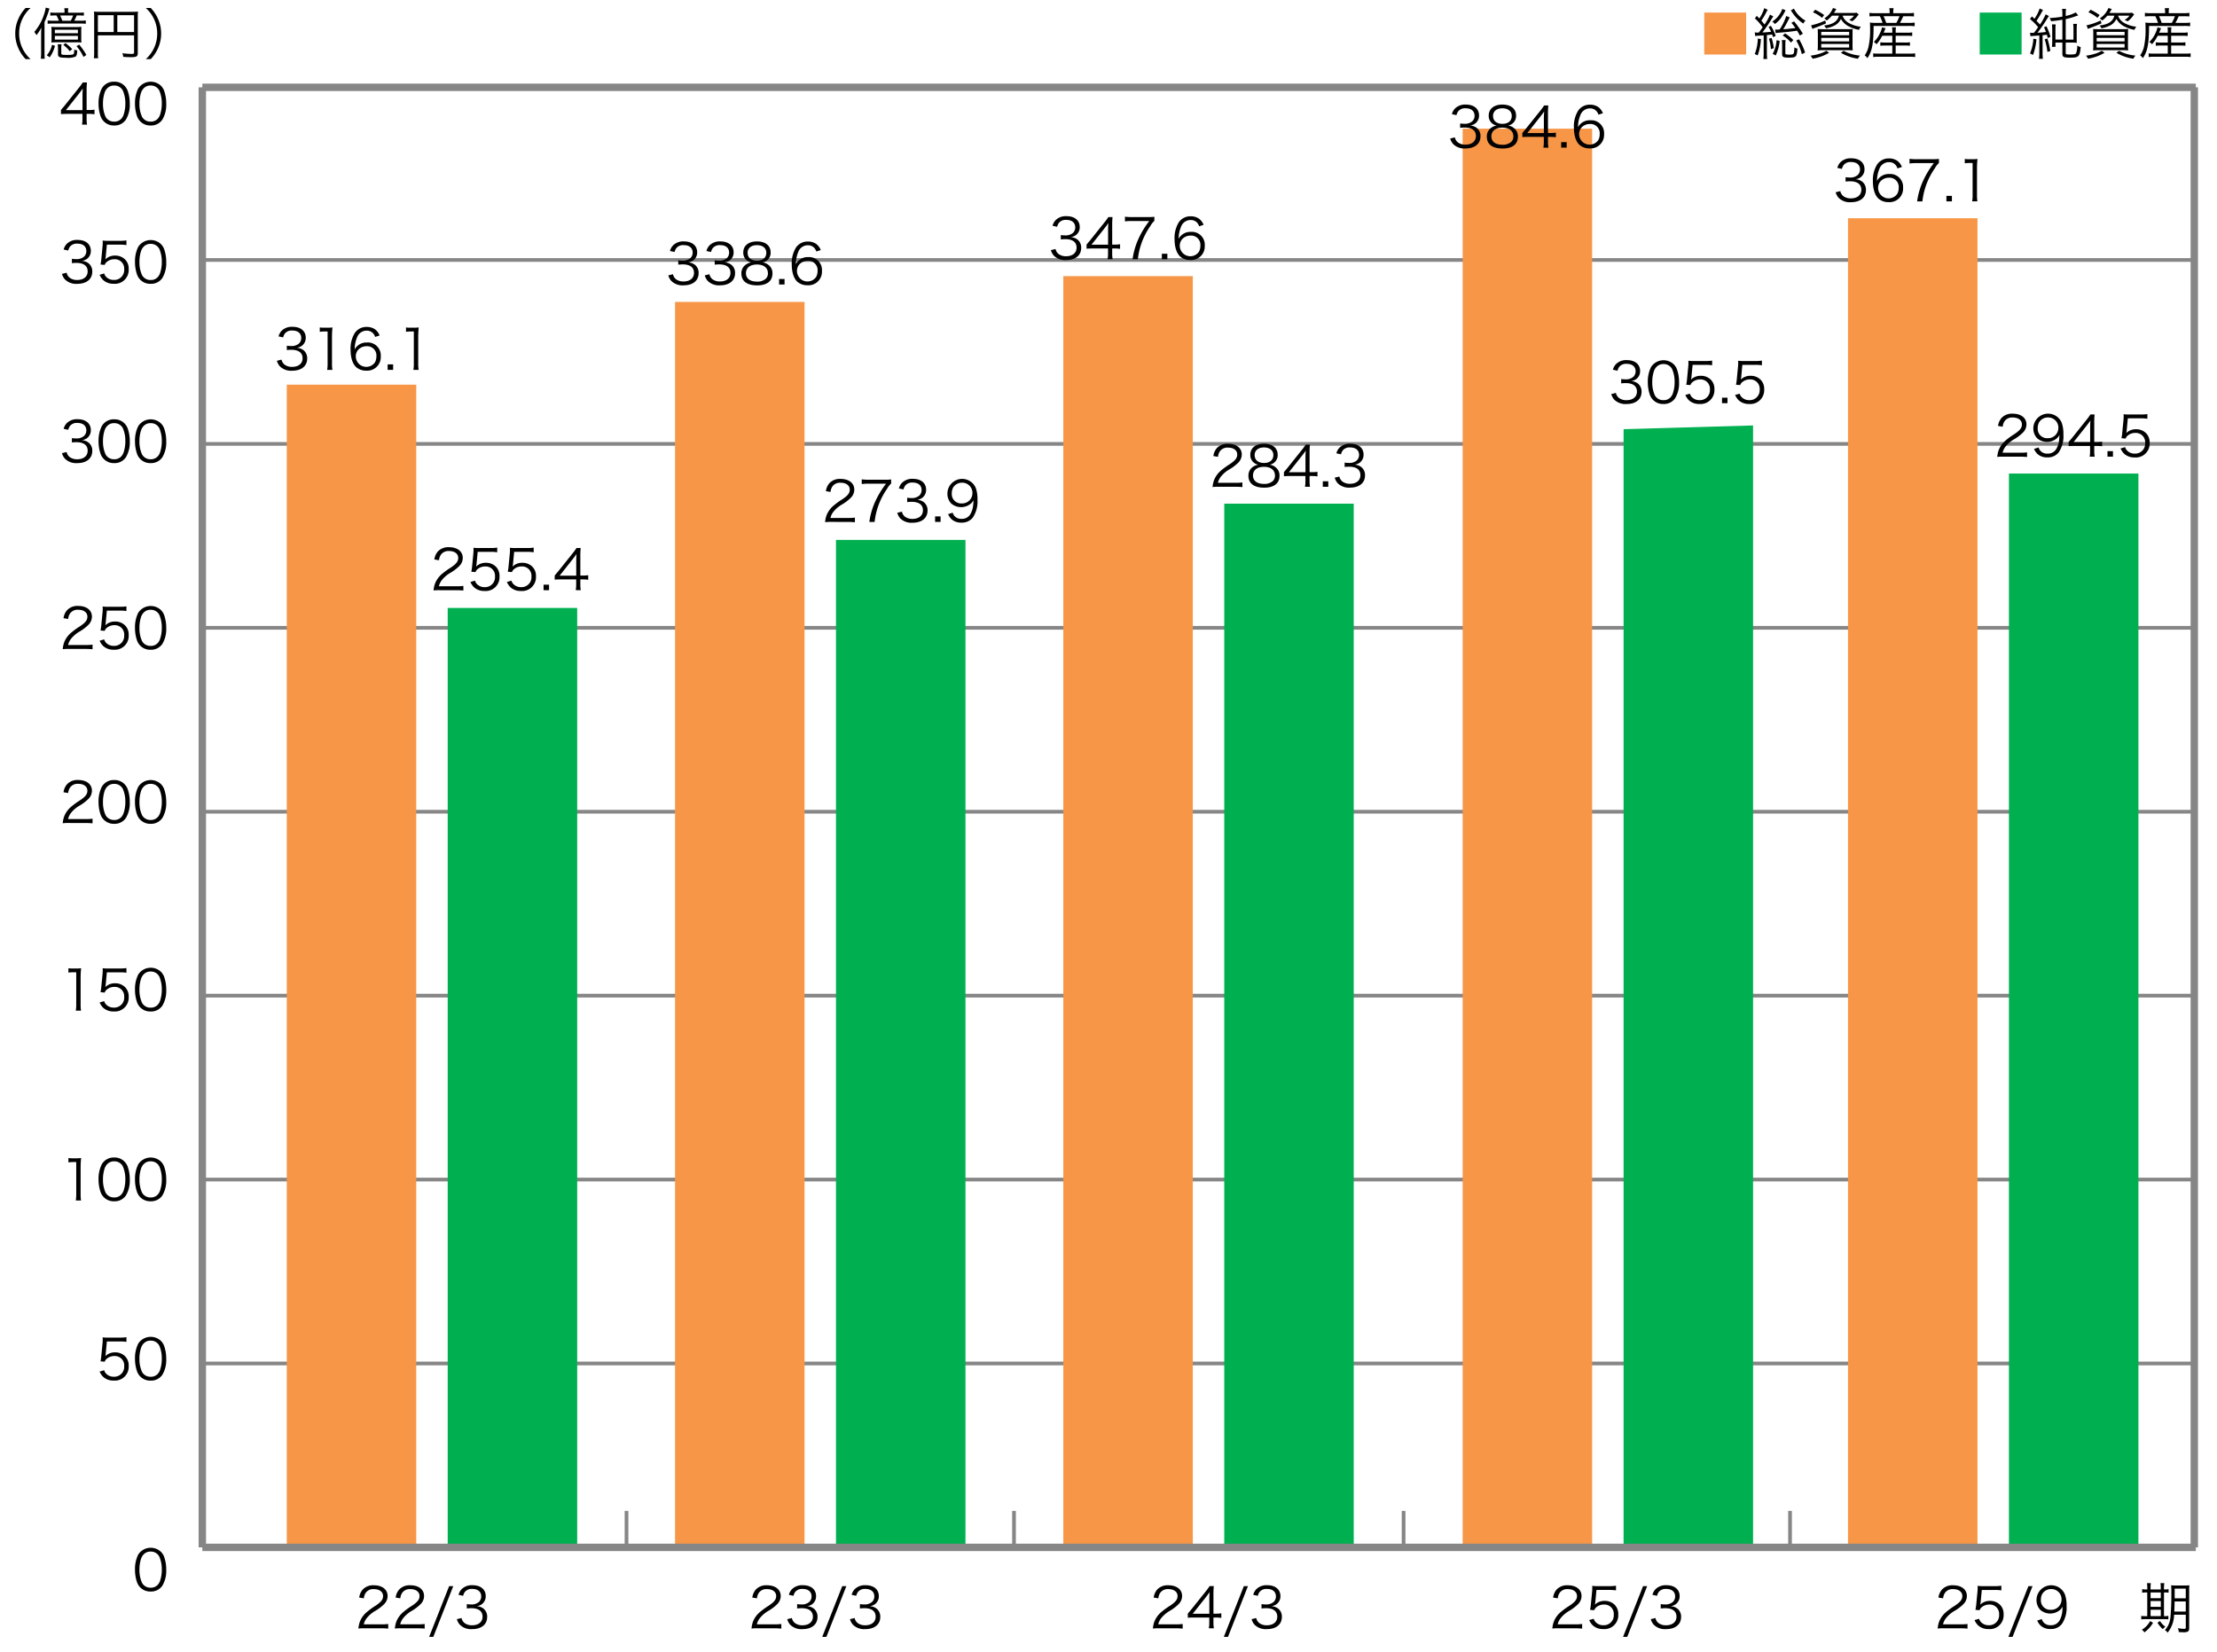
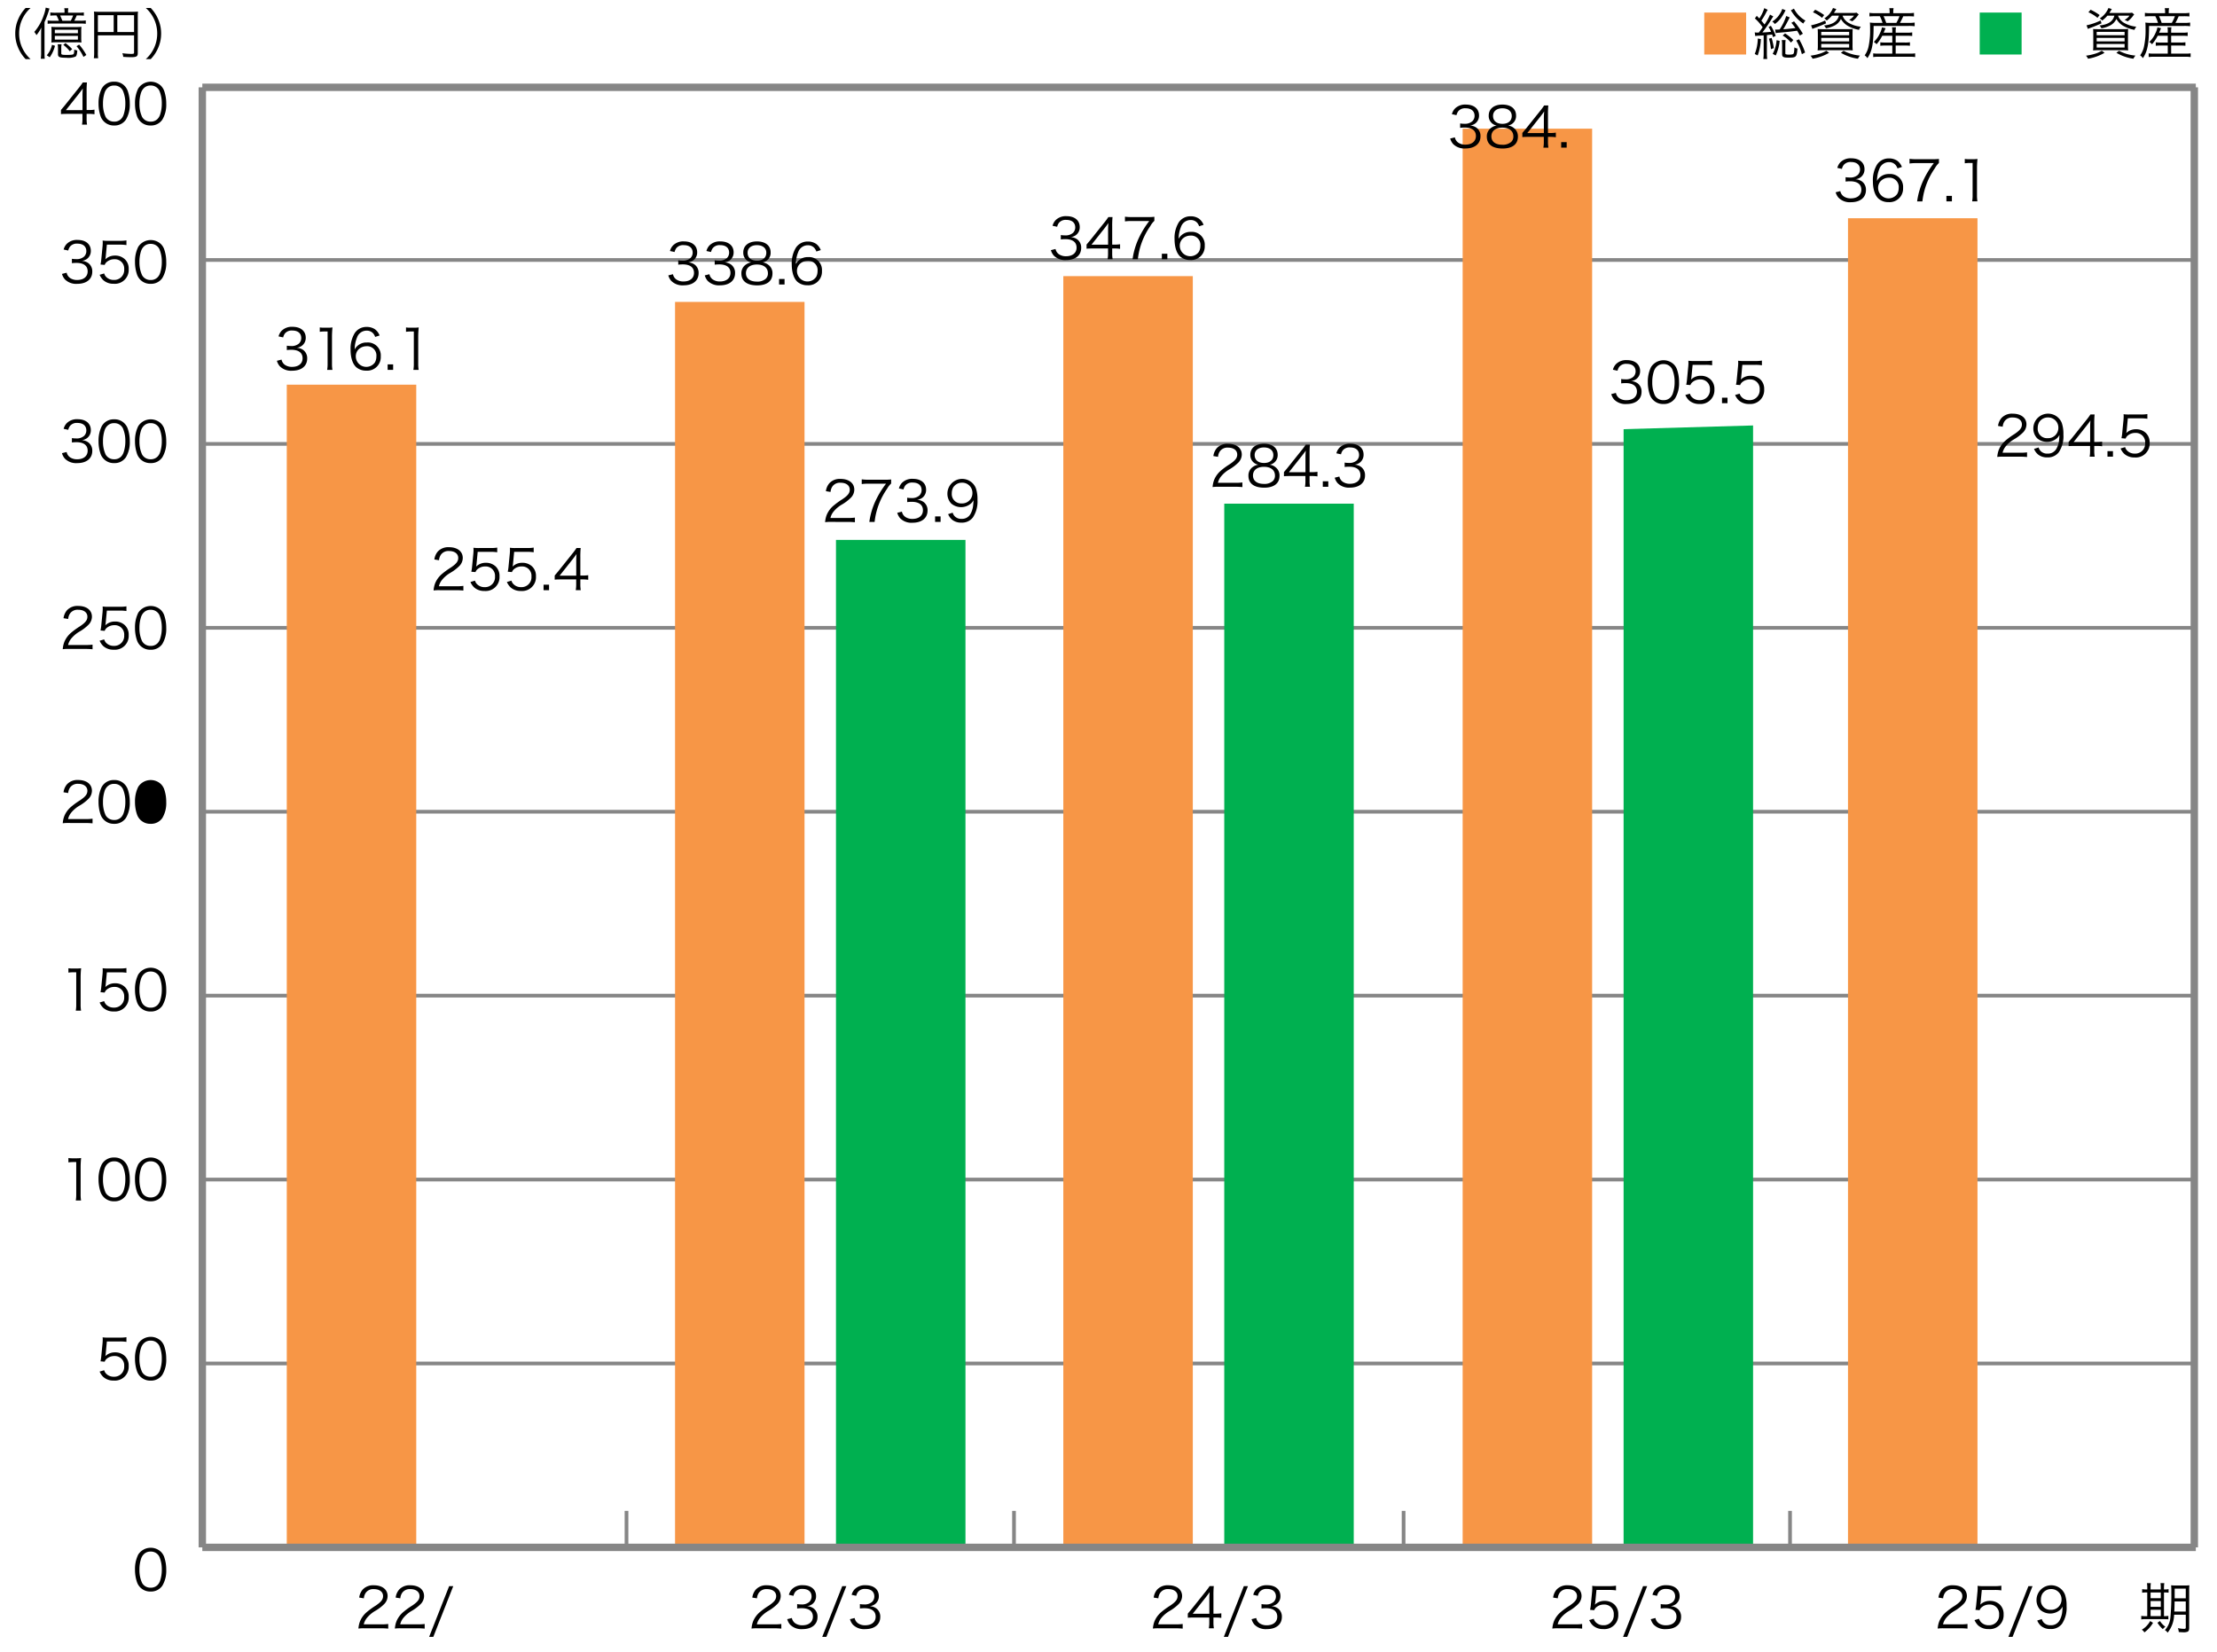
<svg xmlns="http://www.w3.org/2000/svg" width="581" height="433" viewBox="0 0 581 433">
  <defs>
    <clipPath id="a">
      <path data-name="長方形 8242" transform="translate(739 1926)" fill="#863c3c" d="M0 0h581v433H0z" />
    </clipPath>
  </defs>
  <g data-name="マスクグループ 233" transform="translate(-739 -1926)" clip-path="url(#a)">
    <g data-name="アートワーク 40">
      <g data-name="グループ 15729">
        <path data-name="線 3853" fill="none" stroke="#868686" stroke-miterlimit="10" stroke-width="1.939" d="M792.021 2331.542v-382.654" />
        <g data-name="グループ 15679">
          <g data-name="グループ 15678" fill="none" stroke="#868686" stroke-miterlimit="10">
            <path data-name="線 3854" stroke-width=".969" d="M792.021 2283.341h522.428" />
            <path data-name="線 3855" stroke-width=".969" d="M792.021 2235.14h522.428" />
            <path data-name="線 3856" stroke-width=".969" d="M792.021 2186.939h522.428" />
            <path data-name="線 3857" stroke-width=".969" d="M792.021 2138.739h522.428" />
            <path data-name="線 3858" stroke-width=".969" d="M792.021 2090.538h522.428" />
            <path data-name="線 3859" stroke-width=".969" d="M792.021 2042.337h522.428" />
            <path data-name="線 3860" stroke-width=".969" d="M792.021 1994.136h522.428" />
            <path data-name="線 3861" stroke-width="1.939" d="M792.021 1948.888h522.428" />
          </g>
        </g>
        <g data-name="グループ 15682">
          <g data-name="グループ 15681">
            <g data-name="グループ 15680" fill="none" stroke="#868686" stroke-miterlimit="10">
              <path data-name="線 3862" stroke-width=".969" d="M903.187 2331.541v-9.566" />
              <path data-name="線 3863" stroke-width=".969" d="M1004.735 2331.541v-9.566" />
              <path data-name="線 3864" stroke-width=".969" d="M1106.833 2331.541v-9.566" />
              <path data-name="線 3865" stroke-width=".969" d="M1208.106 2331.541v-9.566" />
              <path data-name="線 3866" stroke-width="1.939" d="M1314.051 2331.542v-382.654" />
            </g>
          </g>
        </g>
        <g data-name="グループ 15688">
          <g data-name="グループ 15683">
            <path data-name="長方形 8827" fill="#f79646" d="M814.153 2026.816h33.932v304.726h-33.932z" />
-             <path data-name="長方形 8828" fill="#00b050" d="M856.329 2085.332h33.932v246.21h-33.932z" />
          </g>
          <g data-name="グループ 15684">
            <path data-name="長方形 8829" fill="#f79646" d="M915.907 2005.126h33.932v326.416h-33.932z" />
            <path data-name="長方形 8830" fill="#00b050" d="M958.083 2067.498h33.932v264.044h-33.932z" />
          </g>
          <g data-name="グループ 15685">
            <path data-name="長方形 8831" fill="#f79646" d="M1017.661 1998.367h33.932v333.175h-33.932z" />
            <path data-name="長方形 8832" fill="#00b050" d="M1059.837 2058.001h33.932v273.541h-33.932z" />
          </g>
          <g data-name="グループ 15686">
            <path data-name="長方形 8833" fill="#f79646" d="M1122.312 1959.724h33.932v371.818h-33.932z" />
            <path data-name="パス 136627" d="M1164.488 2038.474l33.932-.969v294.036h-33.932z" fill="#00b050" />
          </g>
          <g data-name="グループ 15687">
            <path data-name="長方形 8834" fill="#f79646" d="M1223.297 1983.198h33.932v348.343h-33.932z" />
-             <path data-name="長方形 8835" fill="#00b050" d="M1265.473 2050.107h33.932v281.434h-33.932z" />
          </g>
        </g>
        <path data-name="線 3867" fill="none" stroke="#868686" stroke-miterlimit="10" stroke-width="1.939" d="M792.021 2331.542h522.428" />
        <g data-name="グループ 15700">
          <g data-name="グループ 15699">
            <g data-name="グループ 15698">
              <g data-name="グループ 15689">
                <path data-name="パス 136628" d="M775.804 2342.08a3.61 3.61 0 01-.872-1.338 10.048 10.048 0 01-.554-3.359 8.507 8.507 0 01.843-3.955 3.9 3.9 0 015.919-.756 3.665 3.665 0 01.872 1.337 10.011 10.011 0 01.553 3.374 7.578 7.578 0 01-1.018 4.2 3.553 3.553 0 01-3.083 1.528 3.63 3.63 0 01-2.66-1.031zm.843-8.7a2.983 2.983 0 00-.654 1.062 9.02 9.02 0 00-.451 2.938 8.036 8.036 0 00.683 3.461 2.477 2.477 0 002.254 1.265 2.423 2.423 0 001.789-.683 2.863 2.863 0 00.684-1.13 9.015 9.015 0 00.451-2.938 8.26 8.26 0 00-.653-3.388 2.461 2.461 0 00-2.284-1.323 2.372 2.372 0 00-1.818.74z" />
              </g>
              <g data-name="グループ 15690">
                <path data-name="パス 136629" d="M766.704 2280.78a4.226 4.226 0 01-.116.654 3.535 3.535 0 012.545-1 3.648 3.648 0 012.618.99 3.372 3.372 0 01.974 2.559 3.627 3.627 0 01-3.926 3.839 3.931 3.931 0 01-2.778-.99 4.515 4.515 0 01-.916-1.366l1.192-.35a2.225 2.225 0 00.465.844 2.707 2.707 0 002.065.857 2.6 2.6 0 002.719-2.778 2.44 2.44 0 00-2.545-2.646 3.016 3.016 0 00-1.9.611 1.862 1.862 0 00-.67.873l-1.091-.1a11.738 11.738 0 00.219-1.5l.32-3.287c.028-.422.044-.6.044-.874a5.628 5.628 0 00-.03-.624 9.9 9.9 0 001.541.073h3a9.552 9.552 0 001.7-.116v1.235a10.2 10.2 0 00-1.7-.115h-3.43z" />
                <path data-name="パス 136630" d="M775.804 2286.8a3.617 3.617 0 01-.872-1.338 10.052 10.052 0 01-.554-3.359 8.5 8.5 0 01.843-3.955 3.9 3.9 0 015.919-.756 3.657 3.657 0 01.872 1.342 10.011 10.011 0 01.553 3.374 7.586 7.586 0 01-1.018 4.2 3.554 3.554 0 01-3.083 1.526 3.629 3.629 0 01-2.66-1.034zm.843-8.7a2.983 2.983 0 00-.654 1.062 9.016 9.016 0 00-.451 2.938 8.031 8.031 0 00.683 3.46 2.477 2.477 0 002.254 1.265 2.422 2.422 0 001.789-.682 2.87 2.87 0 00.683-1.134 9.024 9.024 0 00.451-2.937 8.256 8.256 0 00-.653-3.388 2.461 2.461 0 00-2.284-1.324 2.37 2.37 0 00-1.817.744z" />
              </g>
              <g data-name="グループ 15691">
                <path data-name="パス 136631" d="M756.929 2229.497a7.043 7.043 0 001.207.073h.917a8.267 8.267 0 001.206-.073 23.863 23.863 0 00-.131 2.415v7.067a9.279 9.279 0 00.116 1.643h-1.382a9.174 9.174 0 00.116-1.643v-8.42h-.785a8.8 8.8 0 00-1.265.087z" />
                <path data-name="パス 136632" d="M766.25 2239.807a3.624 3.624 0 01-.873-1.338 10.048 10.048 0 01-.552-3.359 8.5 8.5 0 01.842-3.956 3.573 3.573 0 013.257-1.788 3.579 3.579 0 012.661 1.031 3.666 3.666 0 01.873 1.338 10.011 10.011 0 01.555 3.378 7.584 7.584 0 01-1.018 4.2 3.554 3.554 0 01-3.082 1.527 3.631 3.631 0 01-2.663-1.033zm.844-8.7a2.942 2.942 0 00-.654 1.062 8.994 8.994 0 00-.452 2.938 8.05 8.05 0 00.683 3.461 2.477 2.477 0 002.254 1.264 2.422 2.422 0 001.789-.683 2.863 2.863 0 00.683-1.134 9.02 9.02 0 00.451-2.938 8.239 8.239 0 00-.654-3.388 2.459 2.459 0 00-2.282-1.323 2.368 2.368 0 00-1.817.747z" />
                <path data-name="パス 136633" d="M775.805 2239.807a3.61 3.61 0 01-.872-1.338 10.048 10.048 0 01-.554-3.359 8.5 8.5 0 01.843-3.956 3.9 3.9 0 015.919-.756 3.666 3.666 0 01.872 1.338 10.011 10.011 0 01.553 3.374 7.584 7.584 0 01-1.018 4.2 3.555 3.555 0 01-3.083 1.527 3.63 3.63 0 01-2.66-1.03zm.843-8.7a2.983 2.983 0 00-.654 1.062 9.02 9.02 0 00-.451 2.938 8.036 8.036 0 00.683 3.461 2.476 2.476 0 002.254 1.264 2.422 2.422 0 001.789-.683 2.863 2.863 0 00.683-1.134 9.02 9.02 0 00.451-2.938 8.256 8.256 0 00-.653-3.388 2.461 2.461 0 00-2.284-1.323 2.372 2.372 0 00-1.817.747z" />
              </g>
              <g data-name="グループ 15692">
                <path data-name="パス 136634" d="M756.929 2179.757a7.144 7.144 0 001.207.073h.917a8.406 8.406 0 001.206-.073 23.845 23.845 0 00-.131 2.414v7.067a9.271 9.271 0 00.116 1.643h-1.382a9.173 9.173 0 00.116-1.643v-8.42h-.785a8.943 8.943 0 00-1.265.087z" />
                <path data-name="パス 136635" d="M766.705 2184.046a4.187 4.187 0 01-.116.654 3.538 3.538 0 012.545-1 3.644 3.644 0 012.618.99 3.372 3.372 0 01.974 2.558 3.627 3.627 0 01-3.926 3.839 3.935 3.935 0 01-2.778-.989 4.528 4.528 0 01-.916-1.366l1.192-.35a2.22 2.22 0 00.465.843 2.7 2.7 0 002.062.851 2.6 2.6 0 002.719-2.778 2.44 2.44 0 00-2.545-2.647 3.016 3.016 0 00-1.9.611 1.859 1.859 0 00-.67.874l-1.091-.1a11.73 11.73 0 00.219-1.5l.32-3.286c.028-.422.044-.6.044-.874a5.619 5.619 0 00-.03-.624 10.025 10.025 0 001.541.073h3a9.552 9.552 0 001.7-.116v1.235a10.1 10.1 0 00-1.7-.115h-3.427z" />
                <path data-name="パス 136636" d="M775.805 2190.066a3.614 3.614 0 01-.872-1.337 10.052 10.052 0 01-.554-3.359 8.5 8.5 0 01.843-3.955 3.9 3.9 0 015.919-.757 3.666 3.666 0 01.872 1.337 10.016 10.016 0 01.553 3.375 7.586 7.586 0 01-1.018 4.2 3.556 3.556 0 01-3.083 1.526 3.63 3.63 0 01-2.66-1.03zm.843-8.7a2.972 2.972 0 00-.654 1.061 9.021 9.021 0 00-.451 2.938 8.034 8.034 0 00.683 3.46 2.477 2.477 0 002.254 1.265 2.426 2.426 0 001.789-.682 2.876 2.876 0 00.683-1.134 9.025 9.025 0 00.451-2.938 8.26 8.26 0 00-.653-3.388 2.461 2.461 0 00-2.284-1.323 2.37 2.37 0 00-1.817.746z" />
              </g>
              <g data-name="グループ 15693">
                <path data-name="パス 136637" d="M757.045 2141.69a10.415 10.415 0 00-1.6.073 6.678 6.678 0 01.422-1.92 6.377 6.377 0 011.891-2.5 19.531 19.531 0 012.225-1.6c1.439-.974 1.919-1.614 1.919-2.5 0-1.1-.931-1.818-2.414-1.818a2.406 2.406 0 00-2.109.945 2.933 2.933 0 00-.508 1.469l-1.223-.2a3.954 3.954 0 01.916-2.094 3.722 3.722 0 012.923-1.12c2.2 0 3.606 1.106 3.606 2.821a3.034 3.034 0 01-.858 2.065 11.463 11.463 0 01-2.472 1.876 7.919 7.919 0 00-2.094 1.789 4.075 4.075 0 00-.829 1.687h4.64a12.679 12.679 0 001.773-.1v1.222a16.354 16.354 0 00-1.789-.087z" />
                <path data-name="パス 136638" d="M766.25 2140.876a3.624 3.624 0 01-.873-1.338 10.052 10.052 0 01-.552-3.359 8.505 8.505 0 01.842-3.955 3.575 3.575 0 013.257-1.788 3.579 3.579 0 012.661 1.032 3.666 3.666 0 01.873 1.338 10.011 10.011 0 01.553 3.374 7.578 7.578 0 01-1.018 4.2 3.553 3.553 0 01-3.082 1.528 3.631 3.631 0 01-2.661-1.032zm.844-8.7a2.942 2.942 0 00-.654 1.062 8.994 8.994 0 00-.452 2.938 8.05 8.05 0 00.683 3.461 2.477 2.477 0 002.254 1.264 2.422 2.422 0 001.789-.683 2.863 2.863 0 00.683-1.134 9.015 9.015 0 00.451-2.938 8.239 8.239 0 00-.654-3.388 2.459 2.459 0 00-2.281-1.32 2.368 2.368 0 00-1.818.742z" />
-                 <path data-name="パス 136639" d="M775.804 2140.876a3.61 3.61 0 01-.872-1.338 10.052 10.052 0 01-.554-3.359 8.5 8.5 0 01.843-3.955 3.9 3.9 0 015.919-.756 3.666 3.666 0 01.872 1.337 10.011 10.011 0 01.553 3.374 7.578 7.578 0 01-1.018 4.2 3.553 3.553 0 01-3.083 1.528 3.63 3.63 0 01-2.66-1.031zm.843-8.7a2.983 2.983 0 00-.654 1.062 9.02 9.02 0 00-.451 2.938 8.036 8.036 0 00.683 3.461 2.476 2.476 0 002.254 1.264 2.422 2.422 0 001.789-.683 2.863 2.863 0 00.683-1.134 9.015 9.015 0 00.451-2.938 8.256 8.256 0 00-.653-3.388 2.461 2.461 0 00-2.284-1.323 2.373 2.373 0 00-1.817.745z" />
+                 <path data-name="パス 136639" d="M775.804 2140.876a3.61 3.61 0 01-.872-1.338 10.052 10.052 0 01-.554-3.359 8.5 8.5 0 01.843-3.955 3.9 3.9 0 015.919-.756 3.666 3.666 0 01.872 1.337 10.011 10.011 0 01.553 3.374 7.578 7.578 0 01-1.018 4.2 3.553 3.553 0 01-3.083 1.528 3.63 3.63 0 01-2.66-1.031zm.843-8.7z" />
              </g>
              <g data-name="グループ 15694">
                <path data-name="パス 136640" d="M757.045 2096.072a10.415 10.415 0 00-1.6.073 6.678 6.678 0 01.422-1.92 6.384 6.384 0 011.891-2.5 19.592 19.592 0 012.225-1.6c1.439-.974 1.919-1.615 1.919-2.5 0-1.1-.931-1.818-2.414-1.818a2.408 2.408 0 00-2.109.945 2.937 2.937 0 00-.508 1.47l-1.223-.2a3.951 3.951 0 01.916-2.094 3.719 3.719 0 012.923-1.121c2.2 0 3.606 1.106 3.606 2.821a3.034 3.034 0 01-.858 2.065 11.463 11.463 0 01-2.472 1.876 7.918 7.918 0 00-2.094 1.79 4.066 4.066 0 00-.829 1.686h4.64a12.534 12.534 0 001.773-.1v1.219a16.6 16.6 0 00-1.789-.087z" />
                <path data-name="パス 136641" d="M766.704 2089.238a4.187 4.187 0 01-.116.654 3.538 3.538 0 012.545-1 3.644 3.644 0 012.618.99 3.372 3.372 0 01.974 2.558 3.627 3.627 0 01-3.926 3.839 3.93 3.93 0 01-2.778-.989 4.528 4.528 0 01-.916-1.366l1.192-.35a2.22 2.22 0 00.465.843 2.7 2.7 0 002.065.858 2.6 2.6 0 002.719-2.778 2.44 2.44 0 00-2.545-2.647 3.016 3.016 0 00-1.9.611 1.859 1.859 0 00-.67.874l-1.091-.1a11.728 11.728 0 00.219-1.5l.32-3.286c.028-.422.044-.6.044-.874a5.619 5.619 0 00-.03-.624 10.025 10.025 0 001.541.073h3a9.55 9.55 0 001.7-.116v1.235a10.1 10.1 0 00-1.7-.115h-3.43z" />
                <path data-name="パス 136642" d="M775.804 2095.258a3.614 3.614 0 01-.872-1.337 10.056 10.056 0 01-.554-3.359 8.5 8.5 0 01.843-3.955 3.9 3.9 0 015.919-.757 3.666 3.666 0 01.872 1.337 10.016 10.016 0 01.553 3.375 7.58 7.58 0 01-1.018 4.2 3.555 3.555 0 01-3.083 1.527 3.626 3.626 0 01-2.66-1.031zm.843-8.7a2.971 2.971 0 00-.654 1.061 9.022 9.022 0 00-.451 2.939 8.034 8.034 0 00.683 3.46 2.477 2.477 0 002.254 1.265 2.426 2.426 0 001.789-.683 2.876 2.876 0 00.683-1.134 9.025 9.025 0 00.451-2.938 8.26 8.26 0 00-.653-3.388 2.461 2.461 0 00-2.284-1.323 2.37 2.37 0 00-1.817.747z" />
              </g>
              <g data-name="グループ 15695">
                <path data-name="パス 136643" d="M756.465 2044.464a2.185 2.185 0 00.887 1.382 3.206 3.206 0 001.875.524c1.688 0 2.748-.873 2.748-2.254 0-1.44-1.032-2.224-2.967-2.224a9.949 9.949 0 00-1.162.073v-1.15a6.1 6.1 0 001.075.087 2.911 2.911 0 002.123-.668 2 2 0 00.582-1.411c0-1.252-.872-1.979-2.341-1.979a2.283 2.283 0 00-1.933.771 2.741 2.741 0 00-.466 1.033l-1.207-.263a3.326 3.326 0 01.786-1.454 3.777 3.777 0 012.893-1.061c2.109 0 3.447 1.1 3.447 2.849a2.553 2.553 0 01-1.018 2.123 2.976 2.976 0 01-1.367.524 3.118 3.118 0 011.79.624 2.668 2.668 0 01.973 2.2c0 1.962-1.512 3.184-3.941 3.184a4.151 4.151 0 01-3.256-1.192 3.763 3.763 0 01-.743-1.411z" />
                <path data-name="パス 136644" d="M766.25 2046.34a3.629 3.629 0 01-.873-1.337 10.056 10.056 0 01-.552-3.359 8.5 8.5 0 01.842-3.955 3.574 3.574 0 013.257-1.789 3.579 3.579 0 012.661 1.032 3.665 3.665 0 01.873 1.338 10.016 10.016 0 01.553 3.375 7.58 7.58 0 01-1.018 4.2 3.554 3.554 0 01-3.08 1.528 3.631 3.631 0 01-2.663-1.033zm.844-8.7a2.931 2.931 0 00-.654 1.061 9 9 0 00-.452 2.938 8.049 8.049 0 00.683 3.46 2.478 2.478 0 002.254 1.265 2.426 2.426 0 001.789-.683 2.877 2.877 0 00.683-1.134 9.026 9.026 0 00.451-2.938 8.242 8.242 0 00-.654-3.388 2.459 2.459 0 00-2.281-1.318 2.365 2.365 0 00-1.818.742z" />
                <path data-name="パス 136645" d="M775.805 2046.34a3.614 3.614 0 01-.872-1.337 10.056 10.056 0 01-.554-3.359 8.5 8.5 0 01.843-3.955 3.9 3.9 0 015.919-.757 3.665 3.665 0 01.872 1.337 10.016 10.016 0 01.553 3.375 7.58 7.58 0 01-1.018 4.2 3.555 3.555 0 01-3.083 1.527 3.63 3.63 0 01-2.66-1.031zm.843-8.7a2.972 2.972 0 00-.654 1.061 9.021 9.021 0 00-.451 2.938 8.034 8.034 0 00.683 3.46 2.477 2.477 0 002.254 1.265 2.426 2.426 0 001.789-.683 2.877 2.877 0 00.683-1.134 9.025 9.025 0 00.451-2.938 8.26 8.26 0 00-.653-3.388 2.461 2.461 0 00-2.284-1.323 2.37 2.37 0 00-1.817.747z" />
              </g>
              <g data-name="グループ 15696">
                <path data-name="パス 136646" d="M754.98 1954.814c.305-.349.641-.756.945-1.12l3.679-4.6a16.406 16.406 0 001.091-1.483h1.091a24.12 24.12 0 00-.087 2.458v4.77h.553a9.767 9.767 0 001.512-.1v1.207a9.962 9.962 0 00-1.527-.1h-.538v1.251a8.346 8.346 0 00.116 1.571h-1.324a8.445 8.445 0 00.116-1.571v-1.25h-3.9c-.814 0-1.251.014-1.731.058zm5.643-3.65a17.656 17.656 0 01.087-1.977c-.305.435-.669.915-1.09 1.453l-3.346 4.217h4.349z" />
                <path data-name="パス 136647" d="M766.25 1957.853a3.624 3.624 0 01-.873-1.338 10.052 10.052 0 01-.552-3.359 8.5 8.5 0 01.842-3.955 3.574 3.574 0 013.257-1.789 3.58 3.58 0 012.661 1.032 3.665 3.665 0 01.873 1.338 10.011 10.011 0 01.553 3.374 7.578 7.578 0 01-1.018 4.2 3.552 3.552 0 01-3.08 1.533 3.63 3.63 0 01-2.663-1.036zm.844-8.7a2.942 2.942 0 00-.654 1.062 8.994 8.994 0 00-.452 2.938 8.05 8.05 0 00.683 3.461 2.477 2.477 0 002.254 1.264 2.422 2.422 0 001.788-.679 2.87 2.87 0 00.683-1.134 9.02 9.02 0 00.451-2.938 8.239 8.239 0 00-.654-3.388 2.457 2.457 0 00-2.28-1.324 2.365 2.365 0 00-1.818.742z" />
                <path data-name="パス 136648" d="M775.804 1957.853a3.61 3.61 0 01-.872-1.338 10.052 10.052 0 01-.554-3.359 8.5 8.5 0 01.843-3.955 3.9 3.9 0 015.919-.756 3.665 3.665 0 01.872 1.337 10.011 10.011 0 01.553 3.374 7.578 7.578 0 01-1.018 4.2 3.553 3.553 0 01-3.082 1.533 3.629 3.629 0 01-2.661-1.036zm.843-8.7a2.983 2.983 0 00-.654 1.062 9.02 9.02 0 00-.451 2.938 8.036 8.036 0 00.683 3.461 2.476 2.476 0 002.254 1.264 2.422 2.422 0 001.789-.683 2.87 2.87 0 00.683-1.134 9.02 9.02 0 00.451-2.938 8.256 8.256 0 00-.653-3.388 2.46 2.46 0 00-2.284-1.323 2.369 2.369 0 00-1.817.745z" />
              </g>
              <g data-name="グループ 15697">
                <path data-name="パス 136649" d="M756.465 1997.473a2.185 2.185 0 00.887 1.382 3.206 3.206 0 001.875.524c1.688 0 2.748-.872 2.748-2.253 0-1.441-1.032-2.225-2.967-2.225a9.951 9.951 0 00-1.162.073v-1.15a6.2 6.2 0 001.075.086 2.906 2.906 0 002.123-.668 2 2 0 00.582-1.411c0-1.251-.872-1.978-2.341-1.978a2.283 2.283 0 00-1.933.771 2.728 2.728 0 00-.466 1.033l-1.207-.262a3.315 3.315 0 01.786-1.454 3.774 3.774 0 012.892-1.057c2.109 0 3.447 1.105 3.447 2.849a2.556 2.556 0 01-1.018 2.124 2.987 2.987 0 01-1.367.524 3.132 3.132 0 011.79.624 2.668 2.668 0 01.973 2.2c0 1.962-1.512 3.184-3.941 3.184a4.154 4.154 0 01-3.256-1.191 3.779 3.779 0 01-.743-1.411z" />
                <path data-name="パス 136650" d="M766.705 1993.33a4.226 4.226 0 01-.116.654 3.535 3.535 0 012.545-1 3.648 3.648 0 012.618.99 3.372 3.372 0 01.974 2.559 3.627 3.627 0 01-3.926 3.839 3.931 3.931 0 01-2.778-.99 4.515 4.515 0 01-.916-1.366l1.192-.35a2.224 2.224 0 00.465.844 2.707 2.707 0 002.065.857 2.6 2.6 0 002.719-2.778 2.44 2.44 0 00-2.545-2.646 3.016 3.016 0 00-1.9.611 1.862 1.862 0 00-.67.873l-1.091-.1a11.739 11.739 0 00.219-1.5l.32-3.287c.028-.422.044-.6.044-.874a5.628 5.628 0 00-.03-.624 9.9 9.9 0 001.541.073h3a9.552 9.552 0 001.7-.116v1.235a10.2 10.2 0 00-1.7-.115h-3.43z" />
                <path data-name="パス 136651" d="M775.805 1999.35a3.617 3.617 0 01-.872-1.338 10.056 10.056 0 01-.554-3.359 8.5 8.5 0 01.843-3.955 3.9 3.9 0 015.919-.756 3.657 3.657 0 01.872 1.341 10.011 10.011 0 01.553 3.374 7.58 7.58 0 01-1.018 4.2 3.553 3.553 0 01-3.082 1.526 3.629 3.629 0 01-2.661-1.033zm.843-8.7a2.983 2.983 0 00-.654 1.062 9.016 9.016 0 00-.451 2.938 8.031 8.031 0 00.683 3.46 2.477 2.477 0 002.255 1.273 2.422 2.422 0 001.789-.683 2.87 2.87 0 00.683-1.134 9.024 9.024 0 00.451-2.938 8.256 8.256 0 00-.653-3.388 2.461 2.461 0 00-2.284-1.324 2.37 2.37 0 00-1.818.738z" />
              </g>
            </g>
          </g>
        </g>
        <g data-name="グループ 15702">
          <g data-name="グループ 15701">
            <path data-name="パス 136652" d="M812.785 2020.246a2.2 2.2 0 00.887 1.382 3.21 3.21 0 001.877.523c1.686 0 2.748-.872 2.748-2.253 0-1.44-1.033-2.225-2.968-2.225a9.978 9.978 0 00-1.162.073v-1.149a6.2 6.2 0 001.076.087 2.908 2.908 0 002.123-.669 2 2 0 00.582-1.411c0-1.251-.874-1.978-2.341-1.978a2.287 2.287 0 00-1.935.771 2.768 2.768 0 00-.464 1.032l-1.208-.262a3.315 3.315 0 01.784-1.454 3.781 3.781 0 012.895-1.062c2.109 0 3.446 1.105 3.446 2.85a2.554 2.554 0 01-1.017 2.123 2.987 2.987 0 01-1.367.524 3.116 3.116 0 011.788.625 2.663 2.663 0 01.974 2.2c0 1.963-1.511 3.184-3.94 3.184a4.157 4.157 0 01-3.257-1.19 3.786 3.786 0 01-.742-1.411z" />
            <path data-name="パス 136653" d="M822.804 2011.813a7.047 7.047 0 001.208.073h.915a8.271 8.271 0 001.207-.073 23.861 23.861 0 00-.131 2.414v7.067a9.283 9.283 0 00.116 1.644h-1.38a9.275 9.275 0 00.116-1.644v-8.419h-.786a8.8 8.8 0 00-1.265.087z" />
            <path data-name="パス 136654" d="M837.316 2014.3a2.769 2.769 0 00-.508-.916 2.218 2.218 0 00-1.731-.727 2.654 2.654 0 00-2.516 1.8 8.165 8.165 0 00-.611 3.127 3.026 3.026 0 01.727-.931 3.457 3.457 0 012.457-.887 3.381 3.381 0 013.65 3.636 3.555 3.555 0 01-3.81 3.737 3.908 3.908 0 01-2.633-.917c-.944-.872-1.468-2.5-1.468-4.566a7.754 7.754 0 011.107-4.39 3.652 3.652 0 013.067-1.585 3.855 3.855 0 012.211.611 3.684 3.684 0 011.221 1.629zm-2.34 2.443a2.942 2.942 0 00-2.007.829 2.545 2.545 0 00-.727 1.847 2.757 2.757 0 005.017 1.555 3.131 3.131 0 00.377-1.541 2.428 2.428 0 00-2.66-2.69z" />
            <path data-name="パス 136655" d="M842.028 2021.497v1.441h-1.44v-1.441z" />
            <path data-name="パス 136656" d="M845.402 2011.813a7.042 7.042 0 001.207.073h.915a8.292 8.292 0 001.208-.073 23.861 23.861 0 00-.131 2.414v7.067a9.283 9.283 0 00.116 1.644h-1.382a9.185 9.185 0 00.116-1.644v-8.419h-.785a8.79 8.79 0 00-1.265.087z" />
          </g>
        </g>
        <g data-name="グループ 15704">
          <g data-name="グループ 15703">
            <path data-name="パス 136657" d="M854.227 2080.678a10.268 10.268 0 00-1.6.074 6.636 6.636 0 01.423-1.921 6.4 6.4 0 011.89-2.5 19.911 19.911 0 012.225-1.6c1.44-.974 1.92-1.614 1.92-2.5 0-1.105-.931-1.818-2.414-1.818a2.407 2.407 0 00-2.109.944 2.947 2.947 0 00-.509 1.47l-1.222-.2a3.958 3.958 0 01.916-2.094 3.718 3.718 0 012.923-1.121c2.2 0 3.606 1.106 3.606 2.822a3.033 3.033 0 01-.858 2.064 11.463 11.463 0 01-2.472 1.876 7.934 7.934 0 00-2.094 1.79 4.052 4.052 0 00-.828 1.686h4.638a12.54 12.54 0 001.774-.1v1.222a16.6 16.6 0 00-1.789-.087z" />
            <path data-name="パス 136658" d="M863.882 2073.845a4.11 4.11 0 01-.117.653 3.54 3.54 0 012.545-1 3.652 3.652 0 012.619.99 3.375 3.375 0 01.973 2.558 3.627 3.627 0 01-3.925 3.839 3.933 3.933 0 01-2.779-.989 4.51 4.51 0 01-.915-1.366l1.192-.35a2.187 2.187 0 00.465.843 2.7 2.7 0 002.065.858 2.6 2.6 0 002.719-2.778 2.441 2.441 0 00-2.545-2.647 3.019 3.019 0 00-1.905.611 1.859 1.859 0 00-.67.873l-1.091-.1a11.728 11.728 0 00.219-1.5l.32-3.286c.028-.422.044-.6.044-.874a5.805 5.805 0 00-.029-.624 10.015 10.015 0 001.541.073h2.995a9.538 9.538 0 001.7-.116v1.232a10.087 10.087 0 00-1.7-.115h-3.416z" />
            <path data-name="パス 136659" d="M873.435 2073.845a3.978 3.978 0 01-.116.653 3.54 3.54 0 012.545-1 3.648 3.648 0 012.618.99 3.372 3.372 0 01.974 2.558 3.627 3.627 0 01-3.926 3.839 3.931 3.931 0 01-2.778-.989 4.51 4.51 0 01-.915-1.366l1.191-.35a2.187 2.187 0 00.466.843 2.7 2.7 0 002.064.858 2.6 2.6 0 002.719-2.778 2.441 2.441 0 00-2.545-2.647 3.019 3.019 0 00-1.905.611 1.864 1.864 0 00-.669.873l-1.091-.1a11.56 11.56 0 00.218-1.5l.321-3.286c.028-.422.043-.6.043-.874a5.805 5.805 0 00-.029-.624 10.015 10.015 0 001.541.073h3a9.552 9.552 0 001.7-.116v1.232a10.094 10.094 0 00-1.7-.115h-3.417z" />
            <path data-name="パス 136660" d="M882.888 2079.239v1.44h-1.44v-1.44z" />
            <path data-name="パス 136661" d="M884.37 2076.825c.306-.35.64-.757.946-1.121l3.678-4.6a16.354 16.354 0 001.091-1.482h1.091a24.4 24.4 0 00-.087 2.457v4.77h.553a9.773 9.773 0 001.512-.1v1.207a9.834 9.834 0 00-1.527-.1h-.538v1.251a8.333 8.333 0 00.116 1.571h-1.323a8.439 8.439 0 00.116-1.571v-1.251h-3.9c-.813 0-1.251.015-1.731.059zm5.643-3.651a17.67 17.67 0 01.086-1.977c-.305.435-.669.915-1.091 1.453l-3.345 4.218h4.349z" />
          </g>
        </g>
        <g data-name="グループ 15706">
          <g data-name="グループ 15705">
            <path data-name="パス 136662" d="M915.364 1997.865a2.19 2.19 0 00.887 1.382 3.2 3.2 0 001.877.524c1.686 0 2.748-.872 2.748-2.253 0-1.44-1.033-2.225-2.968-2.225a9.951 9.951 0 00-1.162.073v-1.15a6.191 6.191 0 001.075.087 2.911 2.911 0 002.124-.669 2 2 0 00.581-1.411c0-1.251-.873-1.978-2.341-1.978a2.285 2.285 0 00-1.934.771 2.753 2.753 0 00-.464 1.033l-1.208-.262a3.321 3.321 0 01.785-1.454 3.779 3.779 0 012.894-1.062c2.109 0 3.447 1.105 3.447 2.85a2.554 2.554 0 01-1.018 2.123 2.978 2.978 0 01-1.367.524 3.119 3.119 0 011.789.625 2.663 2.663 0 01.974 2.2c0 1.963-1.512 3.184-3.941 3.184a4.153 4.153 0 01-3.256-1.191 3.777 3.777 0 01-.743-1.411z" />
            <path data-name="パス 136663" d="M924.918 1997.865a2.19 2.19 0 00.887 1.382 3.2 3.2 0 001.876.524c1.686 0 2.748-.872 2.748-2.253 0-1.44-1.033-2.225-2.967-2.225a10.011 10.011 0 00-1.164.073v-1.15a6.214 6.214 0 001.077.087 2.908 2.908 0 002.123-.669 2 2 0 00.582-1.411c0-1.251-.874-1.978-2.341-1.978a2.284 2.284 0 00-1.934.771 2.752 2.752 0 00-.465 1.033l-1.207-.262a3.32 3.32 0 01.785-1.454 3.777 3.777 0 012.893-1.062c2.109 0 3.447 1.105 3.447 2.85a2.554 2.554 0 01-1.018 2.123 2.987 2.987 0 01-1.367.524 3.113 3.113 0 011.788.625 2.663 2.663 0 01.974 2.2c0 1.963-1.511 3.184-3.94 3.184a4.158 4.158 0 01-3.258-1.191 3.793 3.793 0 01-.741-1.411z" />
            <path data-name="パス 136664" d="M940.347 1995.394a2.685 2.685 0 011.091 2.283c0 1.992-1.454 3.112-4.015 3.112-2.66 0-4.13-1.106-4.13-3.112a2.7 2.7 0 011.294-2.414 2.989 2.989 0 011.31-.494 2.535 2.535 0 01-2.11-2.618c0-1.76 1.382-2.879 3.577-2.879 2.225 0 3.592 1.091 3.592 2.879a2.532 2.532 0 01-2.107 2.62 2.936 2.936 0 011.498.623zm-5.861 2.21c0 1.382 1.061 2.2 2.865 2.2a3.274 3.274 0 002.34-.757 1.9 1.9 0 00.553-1.439c0-1.425-1.091-2.284-2.879-2.284s-2.879.87-2.879 2.281zm.435-5.366c0 1.294.932 2.08 2.458 2.08s2.444-.785 2.444-2.08c0-1.222-.961-1.992-2.459-1.992s-2.442.786-2.442 1.993z" />
            <path data-name="パス 136665" d="M944.607 1999.116v1.445h-1.44v-1.445z" />
            <path data-name="パス 136666" d="M952.938 1991.919a2.751 2.751 0 00-.509-.916 2.218 2.218 0 00-1.731-.727 2.653 2.653 0 00-2.515 1.8 8.165 8.165 0 00-.611 3.127 3.024 3.024 0 01.727-.931 3.452 3.452 0 012.457-.887 3.38 3.38 0 013.65 3.636 3.553 3.553 0 01-3.813 3.739 3.9 3.9 0 01-2.632-.917c-.946-.872-1.47-2.5-1.47-4.565a7.749 7.749 0 011.106-4.392 3.651 3.651 0 013.067-1.585 3.852 3.852 0 012.21.611 3.685 3.685 0 011.222 1.629zm-2.345 2.443a2.946 2.946 0 00-2.008.829 2.545 2.545 0 00-.727 1.847 2.757 2.757 0 005.017 1.555 3.121 3.121 0 00.378-1.541 2.428 2.428 0 00-2.66-2.69z" />
          </g>
        </g>
        <g data-name="グループ 15708">
          <g data-name="グループ 15707">
            <path data-name="パス 136667" d="M956.834 2062.781a10.262 10.262 0 00-1.6.074 6.637 6.637 0 01.423-1.921 6.394 6.394 0 011.89-2.5 19.8 19.8 0 012.225-1.6c1.44-.974 1.92-1.614 1.92-2.5 0-1.105-.931-1.818-2.414-1.818a2.407 2.407 0 00-2.109.944 2.946 2.946 0 00-.509 1.47l-1.222-.2a3.958 3.958 0 01.916-2.094 3.718 3.718 0 012.923-1.121c2.2 0 3.606 1.106 3.606 2.822a3.033 3.033 0 01-.858 2.064 11.463 11.463 0 01-2.472 1.876 7.934 7.934 0 00-2.094 1.79 4.066 4.066 0 00-.829 1.686h4.639a12.551 12.551 0 001.774-.1v1.222a16.6 16.6 0 00-1.789-.087z" />
            <path data-name="パス 136668" d="M972.539 2052.719a5.627 5.627 0 00-1.077 1.4 18.708 18.708 0 00-3.257 8.666h-1.382a19.134 19.134 0 011.76-5.8 23.667 23.667 0 012.618-4.217h-4.726a11.194 11.194 0 00-1.644.1v-1.24a11.4 11.4 0 001.658.1h4.363a12.9 12.9 0 001.688-.073z" />
            <path data-name="パス 136669" d="M975.36 2060.09a2.193 2.193 0 00.887 1.382 3.207 3.207 0 001.876.524c1.687 0 2.748-.873 2.748-2.253 0-1.441-1.032-2.225-2.967-2.225a9.979 9.979 0 00-1.163.073v-1.15a6.108 6.108 0 001.076.087 2.906 2.906 0 002.123-.668 2 2 0 00.582-1.411c0-1.251-.873-1.978-2.341-1.978a2.285 2.285 0 00-1.934.771 2.745 2.745 0 00-.465 1.032l-1.207-.263a3.326 3.326 0 01.785-1.454 3.78 3.78 0 012.894-1.061c2.109 0 3.447 1.1 3.447 2.849a2.556 2.556 0 01-1.018 2.124 2.986 2.986 0 01-1.367.524 3.126 3.126 0 011.789.624 2.666 2.666 0 01.974 2.2c0 1.962-1.512 3.184-3.941 3.184a4.157 4.157 0 01-3.257-1.191 3.806 3.806 0 01-.742-1.412z" />
            <path data-name="パス 136670" d="M985.496 2061.341v1.44h-1.44v-1.44z" />
            <path data-name="パス 136671" d="M988.665 2060.367a2.3 2.3 0 00.524.931 2.37 2.37 0 001.832.683 2.508 2.508 0 002.341-1.338 5.826 5.826 0 00.625-1.861 16.293 16.293 0 00.131-1.7 2.915 2.915 0 01-.582.813 4 4 0 01-5.264.059 3.718 3.718 0 01-.988-2.618 3.865 3.865 0 017.459-1.382 8.792 8.792 0 01.422 3.024 7.559 7.559 0 01-1.207 4.639 3.567 3.567 0 01-3.025 1.353 3.674 3.674 0 01-2.442-.786 3.731 3.731 0 01-1.019-1.439zm5.177-5.118a2.668 2.668 0 00-2.718-2.748 2.7 2.7 0 00-2.313 1.235 3.1 3.1 0 00-.378 1.528 2.451 2.451 0 002.589 2.675 2.689 2.689 0 002.82-2.69z" />
          </g>
        </g>
        <g data-name="グループ 15710">
          <g data-name="グループ 15709">
            <path data-name="パス 136672" d="M1015.621 1991.251a2.2 2.2 0 00.887 1.382 3.214 3.214 0 001.877.523c1.686 0 2.749-.872 2.749-2.253 0-1.441-1.033-2.225-2.968-2.225a9.98 9.98 0 00-1.163.073v-1.149a6.214 6.214 0 001.076.086 2.909 2.909 0 002.124-.668 2 2 0 00.581-1.411c0-1.251-.873-1.978-2.341-1.978a2.285 2.285 0 00-1.934.771 2.745 2.745 0 00-.464 1.032l-1.207-.262a3.3 3.3 0 01.784-1.454 3.779 3.779 0 012.894-1.062c2.109 0 3.447 1.105 3.447 2.849a2.554 2.554 0 01-1.018 2.124 2.978 2.978 0 01-1.367.524 3.126 3.126 0 011.789.624 2.666 2.666 0 01.974 2.2c0 1.962-1.512 3.184-3.941 3.184a4.16 4.16 0 01-3.257-1.191 3.822 3.822 0 01-.742-1.411z" />
            <path data-name="パス 136673" d="M1023.75 1990.089c.305-.349.64-.756.945-1.12l3.678-4.6a15.9 15.9 0 001.091-1.482h1.091a24.428 24.428 0 00-.086 2.457v4.77h.553a9.76 9.76 0 001.511-.1v1.207a9.939 9.939 0 00-1.527-.1h-.537v1.251a8.35 8.35 0 00.116 1.572h-1.323a8.45 8.45 0 00.117-1.572v-1.251h-3.9c-.814 0-1.251.015-1.73.059zm5.642-3.651a17.671 17.671 0 01.087-1.977c-.305.435-.669.916-1.091 1.453l-3.345 4.218h4.348z" />
            <path data-name="パス 136674" d="M1041.52 1983.875a5.654 5.654 0 00-1.075 1.4 18.7 18.7 0 00-3.257 8.667h-1.383a19.131 19.131 0 011.76-5.8 23.685 23.685 0 012.618-4.216h-4.726a11.18 11.18 0 00-1.643.1v-1.237a11.388 11.388 0 001.658.1h4.363a12.7 12.7 0 001.687-.073z" />
            <path data-name="パス 136675" d="M1044.923 1992.502v1.441h-1.441v-1.441z" />
            <path data-name="パス 136676" d="M1053.254 1985.304a2.756 2.756 0 00-.508-.915 2.218 2.218 0 00-1.731-.727 2.655 2.655 0 00-2.516 1.8 8.208 8.208 0 00-.611 3.128 3.026 3.026 0 01.727-.931 3.457 3.457 0 012.458-.887 3.38 3.38 0 013.65 3.636 3.554 3.554 0 01-3.81 3.737 3.9 3.9 0 01-2.632-.917c-.945-.872-1.469-2.5-1.469-4.566a7.746 7.746 0 011.106-4.391 3.651 3.651 0 013.067-1.585 3.852 3.852 0 012.21.611 3.687 3.687 0 011.222 1.629zm-2.34 2.444a2.947 2.947 0 00-2.007.828 2.549 2.549 0 00-.727 1.848 2.757 2.757 0 005.017 1.555 3.136 3.136 0 00.378-1.541 2.428 2.428 0 00-2.661-2.69z" />
          </g>
        </g>
        <g data-name="グループ 15712">
          <g data-name="グループ 15711">
            <path data-name="パス 136677" d="M1058.379 2053.577a10.43 10.43 0 00-1.6.073 6.636 6.636 0 01.423-1.92 6.4 6.4 0 011.889-2.5 19.915 19.915 0 012.225-1.6c1.44-.974 1.92-1.615 1.92-2.5 0-1.1-.931-1.818-2.414-1.818a2.408 2.408 0 00-2.109.945 2.947 2.947 0 00-.509 1.47l-1.222-.2a3.951 3.951 0 01.917-2.094 3.714 3.714 0 012.923-1.131c2.2 0 3.606 1.106 3.606 2.821a3.034 3.034 0 01-.858 2.065 11.463 11.463 0 01-2.472 1.876 7.936 7.936 0 00-2.094 1.79 4.052 4.052 0 00-.828 1.686h4.638a12.539 12.539 0 001.774-.1v1.222a16.6 16.6 0 00-1.789-.087z" />
            <path data-name="パス 136678" d="M1073.226 2048.414a2.687 2.687 0 011.09 2.284c0 1.991-1.453 3.112-4.014 3.112-2.66 0-4.129-1.106-4.129-3.112a2.7 2.7 0 011.294-2.415 2.989 2.989 0 011.309-.493 2.537 2.537 0 01-2.11-2.619c0-1.759 1.382-2.878 3.578-2.878 2.225 0 3.592 1.091 3.592 2.878a2.533 2.533 0 01-2.109 2.619 2.923 2.923 0 011.499.624zm-5.861 2.21c0 1.382 1.062 2.2 2.865 2.2a3.277 3.277 0 002.34-.756 1.9 1.9 0 00.554-1.44c0-1.424-1.091-2.283-2.879-2.283s-2.881.869-2.881 2.28zm.436-5.366c0 1.294.93 2.081 2.458 2.081s2.443-.786 2.443-2.081c0-1.222-.96-1.991-2.458-1.991s-2.443.785-2.443 1.992z" />
            <path data-name="パス 136679" d="M1075.478 2049.724c.306-.35.64-.757.946-1.121l3.678-4.6a16.35 16.35 0 001.091-1.482h1.091a24.383 24.383 0 00-.087 2.457v4.77h.553a9.649 9.649 0 001.512-.1v1.208a9.835 9.835 0 00-1.527-.1h-.538v1.251a8.333 8.333 0 00.116 1.571h-1.323a8.439 8.439 0 00.116-1.571v-1.251h-3.9c-.813 0-1.251.015-1.731.059zm5.643-3.651a17.666 17.666 0 01.086-1.977c-.305.435-.669.915-1.091 1.453l-3.345 4.218h4.349z" />
            <path data-name="パス 136680" d="M1087.099 2052.137v1.44h-1.441v-1.44z" />
            <path data-name="パス 136681" d="M1090.006 2050.886a2.2 2.2 0 00.887 1.382 3.211 3.211 0 001.876.523c1.687 0 2.748-.873 2.748-2.253 0-1.441-1.033-2.225-2.967-2.225a10.009 10.009 0 00-1.164.073v-1.15a6.127 6.127 0 001.077.087 2.912 2.912 0 002.123-.668 2 2 0 00.582-1.411c0-1.251-.874-1.978-2.341-1.978a2.284 2.284 0 00-1.934.77 2.758 2.758 0 00-.465 1.033l-1.207-.263a3.326 3.326 0 01.785-1.454 3.78 3.78 0 012.894-1.061c2.109 0 3.447 1.1 3.447 2.849a2.556 2.556 0 01-1.018 2.124 2.987 2.987 0 01-1.367.524 3.106 3.106 0 011.788.624 2.663 2.663 0 01.974 2.2c0 1.962-1.511 3.184-3.94 3.184a4.154 4.154 0 01-3.257-1.192 3.777 3.777 0 01-.742-1.411z" />
          </g>
        </g>
        <g data-name="グループ 15713">
          <path data-name="パス 136682" d="M834.531 2352.746a10.416 10.416 0 00-1.6.073 6.677 6.677 0 01.422-1.92 6.4 6.4 0 011.89-2.5 20.1 20.1 0 012.225-1.6c1.441-.973 1.921-1.614 1.921-2.5 0-1.1-.931-1.818-2.414-1.818a2.4 2.4 0 00-2.109.945 2.955 2.955 0 00-.51 1.47l-1.221-.2a3.958 3.958 0 01.916-2.1 3.719 3.719 0 012.923-1.12c2.195 0 3.605 1.106 3.605 2.821a3.033 3.033 0 01-.857 2.065 11.492 11.492 0 01-2.472 1.876 7.918 7.918 0 00-2.094 1.79 4.066 4.066 0 00-.829 1.686h4.642a12.685 12.685 0 001.774-.1v1.222a16.323 16.323 0 00-1.788-.087z" />
          <path data-name="パス 136683" d="M844.085 2352.746a10.431 10.431 0 00-1.6.073 6.636 6.636 0 01.423-1.92 6.4 6.4 0 011.89-2.5 20 20 0 012.225-1.6c1.44-.973 1.92-1.614 1.92-2.5 0-1.1-.931-1.818-2.414-1.818a2.406 2.406 0 00-2.109.945 2.946 2.946 0 00-.509 1.47l-1.222-.2a3.965 3.965 0 01.916-2.1 3.721 3.721 0 012.923-1.12c2.2 0 3.606 1.106 3.606 2.821a3.034 3.034 0 01-.858 2.065 11.464 11.464 0 01-2.472 1.876 7.935 7.935 0 00-2.094 1.79 4.052 4.052 0 00-.828 1.686h4.638a12.685 12.685 0 001.774-.1v1.222a16.354 16.354 0 00-1.789-.087z" />
          <path data-name="パス 136684" d="M857.786 2341.695L852.551 2355h-1.091l5.25-13.305z" />
-           <path data-name="パス 136685" d="M859.95 2350.055a2.193 2.193 0 00.887 1.381 3.209 3.209 0 001.876.524c1.687 0 2.748-.873 2.748-2.254 0-1.44-1.032-2.224-2.967-2.224a9.959 9.959 0 00-1.162.073v-1.15a6.089 6.089 0 001.075.087 2.911 2.911 0 002.123-.668 2.005 2.005 0 00.582-1.412c0-1.251-.873-1.978-2.341-1.978a2.285 2.285 0 00-1.934.771 2.757 2.757 0 00-.465 1.033l-1.207-.263a3.326 3.326 0 01.785-1.454 3.782 3.782 0 012.894-1.061c2.109 0 3.447 1.1 3.447 2.849a2.553 2.553 0 01-1.018 2.123 2.965 2.965 0 01-1.367.524 3.119 3.119 0 011.789.625 2.666 2.666 0 01.974 2.2c0 1.962-1.512 3.184-3.941 3.184a4.151 4.151 0 01-3.256-1.193 3.777 3.777 0 01-.743-1.411z" />
        </g>
        <g data-name="グループ 15714">
          <path data-name="パス 136686" d="M937.551 2352.746a10.431 10.431 0 00-1.6.073 6.636 6.636 0 01.423-1.92 6.4 6.4 0 011.89-2.5 20.106 20.106 0 012.225-1.6c1.44-.973 1.921-1.614 1.921-2.5 0-1.1-.931-1.818-2.415-1.818a2.4 2.4 0 00-2.108.945 2.946 2.946 0 00-.51 1.47l-1.222-.2a3.966 3.966 0 01.917-2.1 3.717 3.717 0 012.922-1.12c2.2 0 3.606 1.106 3.606 2.821a3.034 3.034 0 01-.858 2.065 11.466 11.466 0 01-2.472 1.876 7.934 7.934 0 00-2.094 1.79 4.063 4.063 0 00-.828 1.686h4.638a12.685 12.685 0 001.774-.1v1.222a16.354 16.354 0 00-1.789-.087z" />
          <path data-name="パス 136687" d="M946.523 2350.055a2.193 2.193 0 00.887 1.381 3.206 3.206 0 001.876.524c1.687 0 2.748-.873 2.748-2.254 0-1.44-1.033-2.224-2.967-2.224a9.989 9.989 0 00-1.163.073v-1.15a6.108 6.108 0 001.076.087 2.912 2.912 0 002.123-.668 2.005 2.005 0 00.582-1.412c0-1.251-.873-1.978-2.341-1.978a2.285 2.285 0 00-1.934.771 2.757 2.757 0 00-.465 1.033l-1.207-.263a3.326 3.326 0 01.785-1.454 3.78 3.78 0 012.894-1.061c2.109 0 3.447 1.1 3.447 2.849a2.553 2.553 0 01-1.018 2.123 2.965 2.965 0 01-1.367.524 3.119 3.119 0 011.789.625 2.665 2.665 0 01.973 2.2c0 1.962-1.511 3.184-3.94 3.184a4.154 4.154 0 01-3.257-1.193 3.778 3.778 0 01-.742-1.411z" />
          <path data-name="パス 136688" d="M960.802 2341.695L955.568 2355h-1.091l5.25-13.305z" />
          <path data-name="パス 136689" d="M962.97 2350.055a2.193 2.193 0 00.887 1.381 3.2 3.2 0 001.876.524c1.686 0 2.748-.873 2.748-2.254 0-1.44-1.032-2.224-2.967-2.224a10.02 10.02 0 00-1.164.073v-1.15a6.12 6.12 0 001.077.087 2.912 2.912 0 002.123-.668 2.005 2.005 0 00.582-1.412c0-1.251-.873-1.978-2.341-1.978a2.285 2.285 0 00-1.934.771 2.757 2.757 0 00-.465 1.033l-1.207-.263a3.327 3.327 0 01.785-1.454 3.781 3.781 0 012.894-1.061c2.109 0 3.447 1.1 3.447 2.849a2.553 2.553 0 01-1.018 2.123 2.965 2.965 0 01-1.367.524 3.113 3.113 0 011.788.625 2.663 2.663 0 01.974 2.2c0 1.962-1.511 3.184-3.94 3.184a4.158 4.158 0 01-3.258-1.193 3.793 3.793 0 01-.741-1.411z" />
        </g>
        <g data-name="グループ 15715">
          <path data-name="パス 136690" d="M1042.738 2352.746a10.438 10.438 0 00-1.6.073 6.668 6.668 0 01.423-1.92 6.4 6.4 0 011.89-2.5 20.107 20.107 0 012.225-1.6c1.441-.973 1.921-1.614 1.921-2.5 0-1.1-.931-1.818-2.415-1.818a2.4 2.4 0 00-2.108.945 2.946 2.946 0 00-.51 1.47l-1.222-.2a3.966 3.966 0 01.917-2.1 3.718 3.718 0 012.922-1.12c2.2 0 3.606 1.106 3.606 2.821a3.034 3.034 0 01-.858 2.065 11.448 11.448 0 01-2.471 1.876 7.943 7.943 0 00-2.1 1.79 4.075 4.075 0 00-.828 1.686h4.638a12.684 12.684 0 001.774-.1v1.222a16.342 16.342 0 00-1.789-.087z" />
          <path data-name="パス 136691" d="M1050.284 2348.893c.305-.35.64-.757.946-1.121l3.678-4.6a16.539 16.539 0 001.091-1.482h1.091a24.106 24.106 0 00-.087 2.457v4.77h.553a9.645 9.645 0 001.512-.1v1.208a9.84 9.84 0 00-1.528-.1h-.537v1.252a8.333 8.333 0 00.116 1.571h-1.323a8.523 8.523 0 00.116-1.571v-1.251h-3.9c-.814 0-1.251.015-1.731.059zm5.642-3.651a17.664 17.664 0 01.087-1.977c-.305.435-.669.915-1.091 1.453l-3.345 4.218h4.35z" />
          <path data-name="パス 136692" d="M1066.048 2341.695l-5.235 13.305h-1.091l5.25-13.305z" />
          <path data-name="パス 136693" d="M1068.215 2350.055a2.193 2.193 0 00.887 1.381 3.209 3.209 0 001.877.524c1.686 0 2.748-.873 2.748-2.254 0-1.44-1.033-2.224-2.968-2.224a9.96 9.96 0 00-1.162.073v-1.15a6.1 6.1 0 001.075.087 2.913 2.913 0 002.124-.668 2 2 0 00.581-1.412c0-1.251-.873-1.978-2.341-1.978a2.285 2.285 0 00-1.934.771 2.759 2.759 0 00-.464 1.033l-1.207-.263a3.316 3.316 0 01.784-1.454 3.783 3.783 0 012.895-1.061c2.108 0 3.446 1.1 3.446 2.849a2.551 2.551 0 01-1.018 2.123 2.956 2.956 0 01-1.367.524 3.119 3.119 0 011.789.625 2.666 2.666 0 01.974 2.2c0 1.962-1.512 3.184-3.941 3.184a4.154 4.154 0 01-3.256-1.193 3.792 3.792 0 01-.743-1.411z" />
        </g>
        <g data-name="グループ 15717">
          <g data-name="グループ 15716">
            <path data-name="パス 136694" d="M1120.272 1962a2.2 2.2 0 00.89 1.383 3.215 3.215 0 001.877.523c1.686 0 2.748-.872 2.748-2.253 0-1.44-1.032-2.225-2.968-2.225a10.007 10.007 0 00-1.163.073v-1.15a6.218 6.218 0 001.077.086 2.908 2.908 0 002.123-.668 2 2 0 00.582-1.411c0-1.251-.873-1.978-2.341-1.978a2.287 2.287 0 00-1.935.771 2.768 2.768 0 00-.464 1.032l-1.207-.262a3.315 3.315 0 01.784-1.454 3.781 3.781 0 012.887-1.06c2.109 0 3.445 1.105 3.445 2.849a2.554 2.554 0 01-1.017 2.124 2.986 2.986 0 01-1.367.524 3.122 3.122 0 011.788.624 2.666 2.666 0 01.974 2.2c0 1.963-1.511 3.184-3.94 3.184a4.161 4.161 0 01-3.258-1.191 3.808 3.808 0 01-.741-1.411z" />
            <path data-name="パス 136695" d="M1135.701 1959.528a2.688 2.688 0 011.091 2.284c0 1.992-1.454 3.112-4.014 3.112-2.66 0-4.13-1.106-4.13-3.112a2.7 2.7 0 011.294-2.414 2.989 2.989 0 011.31-.494 2.535 2.535 0 01-2.11-2.618c0-1.76 1.382-2.879 3.577-2.879 2.225 0 3.592 1.091 3.592 2.879a2.532 2.532 0 01-2.108 2.618 2.932 2.932 0 011.498.624zm-5.86 2.211c0 1.382 1.061 2.195 2.865 2.195a3.276 3.276 0 002.34-.756 1.9 1.9 0 00.553-1.439c0-1.425-1.091-2.284-2.879-2.284s-2.879.874-2.879 2.285zm.435-5.366c0 1.294.932 2.08 2.458 2.08s2.443-.785 2.443-2.08c0-1.222-.96-1.992-2.458-1.992s-2.442.785-2.442 1.993z" />
            <path data-name="パス 136696" d="M1137.955 1960.838c.305-.349.64-.756.944-1.12l3.679-4.6a16.046 16.046 0 001.091-1.483h1.091a24.393 24.393 0 00-.087 2.457v4.77h.554a9.759 9.759 0 001.511-.1v1.211a9.944 9.944 0 00-1.527-.1h-.538v1.251a8.339 8.339 0 00.117 1.571h-1.323a8.369 8.369 0 00.116-1.571v-1.253h-3.9c-.814 0-1.251.014-1.73.058zm5.642-3.651a17.674 17.674 0 01.087-1.977c-.306.436-.67.916-1.091 1.453l-3.345 4.218h4.348z" />
            <path data-name="パス 136697" d="M1149.574 1963.251v1.439h-1.44v-1.439z" />
-             <path data-name="パス 136698" d="M1157.906 1956.054a2.768 2.768 0 00-.509-.916 2.218 2.218 0 00-1.73-.727 2.653 2.653 0 00-2.515 1.8 8.161 8.161 0 00-.611 3.127 3.011 3.011 0 01.727-.931 3.457 3.457 0 012.458-.887 3.38 3.38 0 013.649 3.636 3.554 3.554 0 01-3.809 3.737 3.9 3.9 0 01-2.633-.917c-.945-.872-1.469-2.5-1.469-4.566a7.746 7.746 0 011.106-4.391 3.651 3.651 0 013.067-1.585 3.852 3.852 0 012.21.611 3.679 3.679 0 011.222 1.629zm-2.34 2.443a2.946 2.946 0 00-2.008.829 2.545 2.545 0 00-.727 1.847 2.757 2.757 0 005.017 1.555 3.136 3.136 0 00.378-1.541 2.427 2.427 0 00-2.66-2.688z" />
          </g>
        </g>
        <g data-name="グループ 15719">
          <g data-name="グループ 15718">
            <path data-name="パス 136699" d="M1162.477 2028.977a2.2 2.2 0 00.887 1.382 3.211 3.211 0 001.876.523c1.686 0 2.748-.872 2.748-2.253 0-1.44-1.033-2.225-2.967-2.225a10.01 10.01 0 00-1.164.073v-1.149a6.225 6.225 0 001.077.086 2.908 2.908 0 002.123-.668 2 2 0 00.582-1.411c0-1.251-.874-1.978-2.341-1.978a2.285 2.285 0 00-1.934.771 2.752 2.752 0 00-.465 1.032l-1.207-.262a3.315 3.315 0 01.785-1.454 3.777 3.777 0 012.894-1.062c2.109 0 3.446 1.105 3.446 2.849a2.556 2.556 0 01-1.018 2.124 2.986 2.986 0 01-1.367.524 3.12 3.12 0 011.788.624 2.663 2.663 0 01.974 2.2c0 1.962-1.511 3.184-3.94 3.184a4.157 4.157 0 01-3.257-1.191 3.794 3.794 0 01-.742-1.411z" />
            <path data-name="パス 136700" d="M1172.262 2030.854a3.61 3.61 0 01-.872-1.338 10.048 10.048 0 01-.553-3.359 8.489 8.489 0 01.843-3.955 3.895 3.895 0 015.918-.756 3.673 3.673 0 01.874 1.338 10.011 10.011 0 01.552 3.374 7.584 7.584 0 01-1.018 4.2 3.554 3.554 0 01-3.083 1.526 3.628 3.628 0 01-2.661-1.03zm.843-8.7a2.967 2.967 0 00-.653 1.062 8.99 8.99 0 00-.451 2.938 8.031 8.031 0 00.684 3.46 2.474 2.474 0 002.253 1.265 2.421 2.421 0 001.789-.683 2.87 2.87 0 00.683-1.134 9.024 9.024 0 00.451-2.938 8.223 8.223 0 00-.654-3.388 2.458 2.458 0 00-2.283-1.324 2.368 2.368 0 00-1.818.746z" />
            <path data-name="パス 136701" d="M1182.268 2024.834a4.226 4.226 0 01-.116.654 3.533 3.533 0 012.545-1 3.649 3.649 0 012.618.99 3.374 3.374 0 01.974 2.559 3.628 3.628 0 01-3.926 3.839 3.929 3.929 0 01-2.778-.99 4.515 4.515 0 01-.916-1.366l1.192-.349a2.214 2.214 0 00.465.843 2.7 2.7 0 002.065.857 2.6 2.6 0 002.719-2.783 2.44 2.44 0 00-2.545-2.646 3.019 3.019 0 00-1.905.611 1.866 1.866 0 00-.669.873l-1.091-.1a11.587 11.587 0 00.218-1.5l.32-3.287c.029-.422.044-.6.044-.873a5.821 5.821 0 00-.029-.625 9.891 9.891 0 001.541.073h3a9.533 9.533 0 001.7-.116v1.236a10.07 10.07 0 00-1.7-.116h-3.417z" />
            <path data-name="パス 136702" d="M1191.719 2030.228v1.441h-1.44v-1.441z" />
            <path data-name="パス 136703" d="M1195.311 2024.834a4 4 0 01-.116.654 3.535 3.535 0 012.545-1 3.651 3.651 0 012.618.99 3.374 3.374 0 01.974 2.559 3.627 3.627 0 01-3.926 3.839 3.929 3.929 0 01-2.778-.99 4.515 4.515 0 01-.916-1.366l1.192-.349a2.214 2.214 0 00.465.843 2.7 2.7 0 002.065.857 2.6 2.6 0 002.719-2.783 2.44 2.44 0 00-2.545-2.646 3.019 3.019 0 00-1.905.611 1.866 1.866 0 00-.669.873l-1.091-.1a11.587 11.587 0 00.218-1.5l.32-3.287c.029-.422.044-.6.044-.873a5.821 5.821 0 00-.029-.625 9.891 9.891 0 001.541.073h3a9.552 9.552 0 001.7-.116v1.236a10.089 10.089 0 00-1.7-.116h-3.426z" />
          </g>
        </g>
        <g data-name="グループ 15720">
          <path data-name="パス 136704" d="M1147.419 2352.746a10.424 10.424 0 00-1.6.073 6.635 6.635 0 01.423-1.92 6.4 6.4 0 011.889-2.5 20 20 0 012.225-1.6c1.44-.973 1.92-1.614 1.92-2.5 0-1.1-.931-1.818-2.414-1.818a2.4 2.4 0 00-2.109.945 2.946 2.946 0 00-.509 1.47l-1.222-.2a3.965 3.965 0 01.916-2.1 3.72 3.72 0 012.923-1.12c2.2 0 3.606 1.106 3.606 2.821a3.034 3.034 0 01-.858 2.065 11.465 11.465 0 01-2.472 1.876 7.935 7.935 0 00-2.094 1.79 4.052 4.052 0 00-.828 1.686h4.638a12.694 12.694 0 001.774-.1v1.222a16.354 16.354 0 00-1.789-.087z" />
          <path data-name="パス 136705" d="M1157.071 2345.911a3.965 3.965 0 01-.116.654 3.54 3.54 0 012.545-1 3.648 3.648 0 012.619.99 3.375 3.375 0 01.973 2.558 3.627 3.627 0 01-3.925 3.839 3.937 3.937 0 01-2.779-.989 4.5 4.5 0 01-.915-1.367l1.192-.349a2.194 2.194 0 00.465.843 2.7 2.7 0 002.065.858 2.6 2.6 0 002.719-2.778 2.441 2.441 0 00-2.545-2.647 3.019 3.019 0 00-1.905.611 1.859 1.859 0 00-.67.873l-1.091-.1a11.732 11.732 0 00.219-1.5l.32-3.286c.028-.422.044-.6.044-.874a5.806 5.806 0 00-.029-.624 10 10 0 001.54.073h3a9.535 9.535 0 001.7-.116v1.235a10.085 10.085 0 00-1.7-.115h-3.416z" />
          <path data-name="パス 136706" d="M1170.668 2341.695l-5.232 13.305h-1.091l5.25-13.305z" />
          <path data-name="パス 136707" d="M1172.835 2350.055a2.193 2.193 0 00.887 1.381 3.209 3.209 0 001.877.524c1.686 0 2.748-.873 2.748-2.254 0-1.44-1.033-2.224-2.968-2.224a9.96 9.96 0 00-1.162.073v-1.15a6.1 6.1 0 001.075.087 2.913 2.913 0 002.124-.668 2 2 0 00.581-1.412c0-1.251-.873-1.978-2.341-1.978a2.285 2.285 0 00-1.934.771 2.759 2.759 0 00-.464 1.033l-1.207-.263a3.326 3.326 0 01.784-1.454 3.783 3.783 0 012.895-1.061c2.108 0 3.446 1.1 3.446 2.849a2.551 2.551 0 01-1.018 2.123 2.956 2.956 0 01-1.367.524 3.118 3.118 0 011.789.625 2.666 2.666 0 01.974 2.2c0 1.962-1.512 3.184-3.941 3.184a4.154 4.154 0 01-3.256-1.193 3.792 3.792 0 01-.743-1.411z" />
        </g>
        <g data-name="グループ 15722">
          <g data-name="グループ 15721">
            <path data-name="パス 136708" d="M1221.282 1976.084a2.2 2.2 0 00.887 1.382 3.209 3.209 0 001.876.524c1.687 0 2.749-.873 2.749-2.254 0-1.44-1.033-2.225-2.967-2.225a9.948 9.948 0 00-1.162.074v-1.15a6.089 6.089 0 001.075.087 2.906 2.906 0 002.123-.669 2 2 0 00.582-1.411c0-1.251-.873-1.978-2.341-1.978a2.285 2.285 0 00-1.934.771 2.758 2.758 0 00-.465 1.033l-1.207-.263a3.321 3.321 0 01.785-1.454 3.777 3.777 0 012.894-1.062c2.109 0 3.447 1.105 3.447 2.85a2.554 2.554 0 01-1.018 2.123 2.976 2.976 0 01-1.367.524 3.119 3.119 0 011.789.625 2.664 2.664 0 01.973 2.2c0 1.963-1.511 3.185-3.94 3.185a4.151 4.151 0 01-3.257-1.192 3.777 3.777 0 01-.743-1.411z" />
            <path data-name="パス 136709" d="M1236.264 1970.137a2.752 2.752 0 00-.508-.915 2.218 2.218 0 00-1.732-.727 2.653 2.653 0 00-2.515 1.8 8.166 8.166 0 00-.611 3.128 3.012 3.012 0 01.727-.931 3.456 3.456 0 012.457-.887 3.38 3.38 0 013.651 3.636 3.554 3.554 0 01-3.81 3.736 3.908 3.908 0 01-2.632-.916c-.945-.873-1.47-2.5-1.47-4.566a7.749 7.749 0 011.106-4.392 3.65 3.65 0 013.067-1.584 3.842 3.842 0 012.21.611 3.674 3.674 0 011.224 1.626zm-2.34 2.443a2.942 2.942 0 00-2.007.829 2.545 2.545 0 00-.727 1.847 2.756 2.756 0 005.016 1.556 3.128 3.128 0 00.378-1.541 2.428 2.428 0 00-2.66-2.691z" />
            <path data-name="パス 136710" d="M1247.127 1968.712a5.671 5.671 0 00-1.076 1.4 18.7 18.7 0 00-3.257 8.666h-1.38a19.1 19.1 0 011.759-5.8 23.722 23.722 0 012.617-4.225h-4.727a11.038 11.038 0 00-1.643.1v-1.232a11.378 11.378 0 001.658.1h4.363a12.664 12.664 0 001.687-.074z" />
            <path data-name="パス 136711" d="M1250.53 1977.335v1.44h-1.441v-1.44z" />
            <path data-name="パス 136712" d="M1253.903 1967.652a7.028 7.028 0 001.207.074h.916a8.271 8.271 0 001.207-.074 23.855 23.855 0 00-.131 2.415v7.065a9.275 9.275 0 00.116 1.643h-1.381a9.169 9.169 0 00.117-1.643v-8.42h-.786a8.8 8.8 0 00-1.265.087z" />
          </g>
        </g>
        <g data-name="グループ 15724">
          <g data-name="グループ 15723">
            <path data-name="パス 136713" d="M1264.015 2045.684a10.289 10.289 0 00-1.6.073 6.689 6.689 0 01.422-1.921 6.4 6.4 0 011.89-2.5 20.02 20.02 0 012.225-1.6c1.441-.974 1.921-1.614 1.921-2.5 0-1.105-.931-1.818-2.414-1.818a2.406 2.406 0 00-2.109.944 2.96 2.96 0 00-.51 1.47l-1.221-.2a3.954 3.954 0 01.916-2.094 3.716 3.716 0 012.923-1.12c2.195 0 3.606 1.105 3.606 2.821a3.041 3.041 0 01-.857 2.065 11.5 11.5 0 01-2.472 1.875 7.921 7.921 0 00-2.094 1.79 4.072 4.072 0 00-.829 1.686h4.637a12.7 12.7 0 001.774-.1v1.222a16.322 16.322 0 00-1.788-.087z" />
            <path data-name="パス 136714" d="M1273.251 2043.269a2.291 2.291 0 00.524.931 2.37 2.37 0 001.832.683 2.509 2.509 0 002.341-1.337 5.832 5.832 0 00.625-1.861 16.327 16.327 0 00.131-1.7 2.935 2.935 0 01-.582.814 4 4 0 01-5.264.058 3.716 3.716 0 01-.988-2.618 3.865 3.865 0 017.459-1.382 8.8 8.8 0 01.422 3.024 7.557 7.557 0 01-1.207 4.639 3.567 3.567 0 01-3.025 1.353 3.674 3.674 0 01-2.442-.786 3.723 3.723 0 01-1.026-1.437zm5.177-5.118a2.668 2.668 0 00-2.719-2.748 2.7 2.7 0 00-2.313 1.236 3.091 3.091 0 00-.378 1.527 2.452 2.452 0 002.589 2.676 2.689 2.689 0 002.818-2.692z" />
            <path data-name="パス 136715" d="M1281.115 2041.83c.305-.349.64-.756.945-1.12l3.678-4.6a16.2 16.2 0 001.091-1.483h1.091a24.4 24.4 0 00-.087 2.457v4.77h.554a9.76 9.76 0 001.511-.1v1.207a9.945 9.945 0 00-1.527-.1h-.538v1.251a8.426 8.426 0 00.116 1.571h-1.323a8.455 8.455 0 00.116-1.571v-1.249h-3.9c-.814 0-1.251.014-1.731.058zm5.642-3.651a17.681 17.681 0 01.087-1.977c-.306.436-.67.916-1.091 1.453l-3.345 4.218h4.352z" />
            <path data-name="パス 136716" d="M1292.735 2044.241v1.441h-1.44v-1.441z" />
            <path data-name="パス 136717" d="M1296.326 2038.847a3.993 3.993 0 01-.116.654 3.536 3.536 0 012.545-1 3.647 3.647 0 012.618.989 3.374 3.374 0 01.974 2.559 3.627 3.627 0 01-3.926 3.839 3.931 3.931 0 01-2.778-.99 4.5 4.5 0 01-.915-1.366l1.191-.349a2.208 2.208 0 00.466.843 2.7 2.7 0 002.065.857 2.6 2.6 0 002.718-2.778 2.44 2.44 0 00-2.545-2.646 3.021 3.021 0 00-1.905.611 1.866 1.866 0 00-.669.873l-1.091-.1a11.744 11.744 0 00.219-1.5l.32-3.287c.028-.422.044-.6.044-.873a5.627 5.627 0 00-.03-.625 9.892 9.892 0 001.542.073h3a9.545 9.545 0 001.7-.116v1.236a10.082 10.082 0 00-1.7-.116h-3.421z" />
          </g>
        </g>
        <g data-name="グループ 15725">
          <path data-name="パス 136718" d="M1248.402 2352.746a10.43 10.43 0 00-1.6.073 6.634 6.634 0 01.423-1.92 6.4 6.4 0 011.89-2.5 19.991 19.991 0 012.225-1.6c1.44-.973 1.92-1.614 1.92-2.5 0-1.1-.931-1.818-2.414-1.818a2.4 2.4 0 00-2.109.945 2.947 2.947 0 00-.509 1.47l-1.222-.2a3.966 3.966 0 01.916-2.1 3.721 3.721 0 012.923-1.12c2.2 0 3.607 1.106 3.607 2.821a3.034 3.034 0 01-.858 2.065 11.466 11.466 0 01-2.472 1.876 7.935 7.935 0 00-2.094 1.79 4.053 4.053 0 00-.828 1.686h4.64a12.694 12.694 0 001.774-.1v1.222a16.354 16.354 0 00-1.789-.087z" />
          <path data-name="パス 136719" d="M1258.057 2345.912a4.1 4.1 0 01-.117.654 3.54 3.54 0 012.545-1 3.648 3.648 0 012.619.99 3.375 3.375 0 01.973 2.558 3.627 3.627 0 01-3.925 3.839 3.937 3.937 0 01-2.779-.989 4.505 4.505 0 01-.915-1.367l1.193-.349a2.193 2.193 0 00.465.843 2.7 2.7 0 002.065.858 2.6 2.6 0 002.719-2.778 2.441 2.441 0 00-2.545-2.647 3.019 3.019 0 00-1.9.611 1.86 1.86 0 00-.67.873l-1.091-.1a11.732 11.732 0 00.219-1.5l.32-3.286c.028-.422.044-.6.044-.874a5.812 5.812 0 00-.029-.624 10.017 10.017 0 001.541.073h2.995a9.535 9.535 0 001.7-.116v1.235a10.084 10.084 0 00-1.7-.115h-3.416z" />
          <path data-name="パス 136720" d="M1271.657 2341.695l-5.234 13.305h-1.091l5.25-13.305z" />
          <path data-name="パス 136721" d="M1274.083 2350.332a2.292 2.292 0 00.523.931 2.367 2.367 0 001.831.683 2.51 2.51 0 002.342-1.338 5.824 5.824 0 00.624-1.861 15.975 15.975 0 00.132-1.7 2.889 2.889 0 01-.583.814 4 4 0 01-5.263.059 3.715 3.715 0 01-.989-2.618 3.865 3.865 0 017.459-1.382 8.792 8.792 0 01.422 3.024 7.565 7.565 0 01-1.206 4.639 3.57 3.57 0 01-3.025 1.353 3.677 3.677 0 01-2.443-.786 3.732 3.732 0 01-1.019-1.439zm5.177-5.118a2.669 2.669 0 00-2.719-2.748 2.7 2.7 0 00-2.313 1.235 3.094 3.094 0 00-.377 1.527 2.452 2.452 0 002.588 2.676 2.689 2.689 0 002.821-2.69z" />
        </g>
        <g data-name="グループ 15726">
          <path data-name="パス 136722" d="M1301.734 2342.29a9.176 9.176 0 00-.087-1.382h1.013a9.529 9.529 0 00-.073 1.4v.261h2.676v-.276a8.524 8.524 0 00-.072-1.382h1a8.754 8.754 0 00-.087 1.4v.261a6.125 6.125 0 001.207-.087v.931a8.1 8.1 0 00-1.207-.057v6.209a7.153 7.153 0 001.149-.073v.9c-.334-.03-.756-.044-1.323-.044h-4.6a6.122 6.122 0 00-1.178.072v-.931a5.936 5.936 0 001.163.073h.407v-6.209h-.087a6.624 6.624 0 00-1.251.072v-.945a6.046 6.046 0 001.251.087h.087zm1.5 9.016a8.234 8.234 0 01-2.269 2.516 2.024 2.024 0 00-.669-.7 5.791 5.791 0 002.181-2.269zm2.036-6.442v-1.511h-2.676v1.511zm0 2.269v-1.532h-2.676v1.527zm0 2.429v-1.687h-2.676v1.687zm-.218 1.28a5.372 5.372 0 001.425 1.5 3 3 0 00-.669.625 7.346 7.346 0 01-1.411-1.672zm3.708-1.658a7.8 7.8 0 01-1.7 4.712 2.313 2.313 0 00-.713-.669 5.638 5.638 0 001.44-3.287 65.41 65.41 0 00.247-6.747 14.734 14.734 0 00-.058-1.717 11.682 11.682 0 001.4.059h2.007a11.23 11.23 0 001.381-.059 11.566 11.566 0 00-.057 1.411v9.8c0 .494-.131.8-.393.945a2.828 2.828 0 01-1.178.16c-.2 0-.364-.015-1.149-.058a3.9 3.9 0 00-.233-1.033 8.026 8.026 0 001.6.189c.349 0 .465-.087.465-.319v-3.389zm.131-3.476c-.029 1.425-.029 1.732-.087 2.662h3.01v-2.662zm2.923-3.358h-2.908v2.545h2.908z" />
        </g>
        <g data-name="グループ 15727">
          <path data-name="パス 136723" d="M745.719 1941.497a9.788 9.788 0 01-2.019-3.13 9.115 9.115 0 01-.7-3.576 9.125 9.125 0 01.7-3.578 9.8 9.8 0 012.019-3.126h1.295a9.222 9.222 0 00-2.214 3.01 8.825 8.825 0 00-.784 3.695 8.816 8.816 0 00.784 3.692 9.194 9.194 0 002.214 3.013z" />
          <path data-name="パス 136724" d="M749.777 1935.358c0-.714.015-1.541.058-2.138a10.316 10.316 0 01-1.281 1.992 4.767 4.767 0 00-.566-.843 13.079 13.079 0 002.516-4.493 9.5 9.5 0 00.479-1.876l1 .247a5.055 5.055 0 00-.24.727 27.125 27.125 0 01-1.079 2.836v7.765c0 .873.015 1.309.058 1.818h-1.034a11.88 11.88 0 00.089-1.793zm3.634 2.642a8.916 8.916 0 01-1.382 3.01l-.77-.523a5.929 5.929 0 001.368-2.744zm6.093-8.666a9.865 9.865 0 001.469-.073v.843a14.149 14.149 0 00-1.469-.058h-.393a12.59 12.59 0 01-.654 1.382h1.557a9.382 9.382 0 001.468-.073v.887a9.727 9.727 0 00-1.468-.073h-7.1a9.556 9.556 0 00-1.424.073v-.883a8.989 8.989 0 001.424.073h1.513a7.645 7.645 0 00-.625-1.382h-.175a12.913 12.913 0 00-1.441.058v-.843a9.458 9.458 0 001.441.073h2.286v-.233a4.233 4.233 0 00-.07-.945h1.063a4.375 4.375 0 00-.073.96v.218zm-5.57 7.75a12.694 12.694 0 00-1.482.059 12.808 12.808 0 00.058-1.469v-1.363a9.522 9.522 0 00-.058-1.281 11 11 0 001.425.059h5.046a11.464 11.464 0 001.425-.059 9.359 9.359 0 00-.059 1.281v1.367a12.284 12.284 0 00.059 1.469 12.527 12.527 0 00-1.5-.059zm-.567-2.369h6.051v-.927h-6.05zm0 1.671h6.051v-.986h-6.05zm1.776 1.214a4.446 4.446 0 00-.086 1.091v1.294c0 .35.189.407 1.541.407 1.033 0 1.541-.057 1.672-.217s.175-.466.189-1.193a2.688 2.688 0 00.8.247c-.074.99-.19 1.4-.451 1.6a5.059 5.059 0 01-2.472.305c-1.731 0-2.138-.175-2.138-.915v-1.519a6.31 6.31 0 00-.088-1.1zm2.4-6.165a8.937 8.937 0 00.625-1.382h-3.418c.175.349.378.842.6 1.382zm-1.382 5.86a11.957 11.957 0 011.761 1.586l-.641.552a8.728 8.728 0 00-1.688-1.676zm3.578.393a15.659 15.659 0 011.89 2.719l-.756.509a11.421 11.421 0 00-1.818-2.806z" />
          <path data-name="パス 136725" d="M764.652 1939.721a8.583 8.583 0 00.073 1.541h-1.133a10.358 10.358 0 00.087-1.586v-9.35a11.173 11.173 0 00-.058-1.294 11.072 11.072 0 001.337.059h8.872a10.494 10.494 0 001.338-.059 11.236 11.236 0 00-.06 1.336v9.54c0 .874-.32 1.077-1.73 1.077-.583 0-1.382-.03-2.081-.087a3.53 3.53 0 00-.233-.946 21.223 21.223 0 002.3.175c.64 0 .771-.059.771-.335v-4.524h-9.483zm4.145-9.743h-4.145v4.421h4.144zm5.337 4.421v-4.421h-4.391v4.421z" />
          <path data-name="パス 136726" d="M777.203 1941.497a9.039 9.039 0 002.21-3.01 8.817 8.817 0 00.785-3.693 8.826 8.826 0 00-.785-3.697 9.056 9.056 0 00-2.21-3.01h1.294a9.8 9.8 0 012.026 3.126 9.142 9.142 0 01.7 3.578 9.133 9.133 0 01-.7 3.576 9.788 9.788 0 01-2.026 3.13z" />
        </g>
        <g data-name="グループ 15728">
          <path data-name="パス 136727" d="M1196.605 1929.293v10.994h-10.978v-10.994z" fill="#f79646" />
          <path data-name="パス 136728" d="M1199.79 1934.543a.448.448 0 01.145-.015c.582-.785.582-.785 1-1.381a12.968 12.968 0 00-2.049-2.328l.509-.668c.334.348.393.407.669.683a10.2 10.2 0 001.294-2.7l.9.435a6.565 6.565 0 00-.465.829 17.473 17.473 0 01-1.207 2.007c.392.452.451.524.829 1.019a12.266 12.266 0 001.44-2.6l.872.48a6.312 6.312 0 00-.464.7 34.491 34.491 0 01-2.4 3.5 22.043 22.043 0 002.283-.175 9.283 9.283 0 00-.67-1.265l.612-.305a13.154 13.154 0 011.265 2.647l-.713.32c-.1-.334-.145-.465-.218-.683-.67.073-.67.073-1.382.145v4.828a9.9 9.9 0 00.087 1.44h-1.018a10.477 10.477 0 00.087-1.44v-4.746c-.436.029-.669.044-1.062.073a8.808 8.808 0 00-1.149.1l-.131-.96a3.941 3.941 0 00.684.058zm.683 1.7a14.533 14.533 0 01-.843 4.275l-.771-.364a11.571 11.571 0 00.8-4.057zm2.807-.305a17.407 17.407 0 01.582 2.661l-.756.276a12.841 12.841 0 00-.524-2.734zm3.669-7.242a5.116 5.116 0 00-.263.479 12.568 12.568 0 01-1.1 1.746 7.645 7.645 0 01-1.469 1.381 2.215 2.215 0 00-.669-.653 6.184 6.184 0 001.948-1.934 4.86 4.86 0 00.67-1.382zm-3.388 11.415a8.569 8.569 0 001.017-3.577l.814.175a12.144 12.144 0 01-1.032 3.825zm7.125-4.8c-.364-.669-.48-.872-.727-1.265-1.8.247-2.239.305-4.77.524a4.122 4.122 0 00-.828.116l-.175-.945c.19.015.292.015.436.015.2 0 .247 0 .757-.029a14.015 14.015 0 001.73-3.533l.915.364c-.741 1.468-1.235 2.385-1.7 3.112 1.338-.1 2.021-.175 3.185-.32a13.643 13.643 0 00-1.047-1.368l.7-.393a26.851 26.851 0 012.313 3.243zm-3.737 1.195a8.348 8.348 0 00-.073 1.12v2.3c0 .175.029.233.1.276a2 2 0 00.8.116c.757 0 1.121-.073 1.237-.247.144-.2.188-.582.233-1.658a1.822 1.822 0 00.814.305c-.2 2.254-.32 2.385-2.357 2.385-1.351 0-1.672-.175-1.672-.916v-2.5a7.59 7.59 0 00-.086-1.178zm-.146-1.745a11.1 11.1 0 012.168 1.745l-.626.654a8.358 8.358 0 00-2.166-1.847zm2.328-6.5a7.561 7.561 0 003.024 3.14 2.954 2.954 0 00-.567.772 10.026 10.026 0 01-2.939-2.967c-.174-.276-.219-.334-.334-.494zm1.351 8.041a16.888 16.888 0 011.571 3.461l-.843.436a13.581 13.581 0 00-1.483-3.577z" />
          <path data-name="パス 136729" d="M1218.346 1939.837a12.753 12.753 0 01-4.334 1.555 2.869 2.869 0 00-.538-.8 13.457 13.457 0 002.08-.422 7.929 7.929 0 002.065-.873zm-.8-7.722c-1.1.494-1.671.727-2.908 1.193a4.094 4.094 0 00-.654.275l-.364-.945a15.546 15.546 0 003.694-1.28zm-1.057-1.44a9.143 9.143 0 00-2.37-1.453l.567-.67a13.855 13.855 0 012.37 1.4zm6.529 2.967a12.546 12.546 0 001.512-.058c-.03.436-.044.887-.044 1.586v2.543a11.534 11.534 0 00.057 1.5 16.26 16.26 0 00-1.628-.057h-5.948a16.27 16.27 0 00-1.629.057 11.235 11.235 0 00.058-1.468v-2.6c0-.669-.015-1.134-.044-1.541.393.029.814.044 1.511.044zm-6.733 1.6h7.315v-.888h-7.315zm0 1.6h7.315v-.917h-7.315zm0 1.614h7.315v-.932h-7.315zm2.804-8.348a8.315 8.315 0 01-1.366 1.28 1.992 1.992 0 00-.64-.567 5.754 5.754 0 002.28-2.724l.887.277a4.6 4.6 0 00-.29.48 9.003 9.003 0 00-.35.537h4.959a4.278 4.278 0 00.974-.073l.567.466-.174.217a2.083 2.083 0 00-.2.262 6.1 6.1 0 01-1.338 1.323 4.174 4.174 0 00-.814-.364 3.8 3.8 0 001.294-1.12h-3a3.5 3.5 0 001.658 1.934 7.856 7.856 0 003.128.96 2.746 2.746 0 00-.48.829 9.517 9.517 0 01-2.836-.989 4.923 4.923 0 01-1.905-1.875 3.68 3.68 0 01-1.614 1.7 7.843 7.843 0 01-2.312.756 2.544 2.544 0 00-.5-.742c2.27-.233 3.519-1.062 3.9-2.574zm3.055 9.205a10.949 10.949 0 004.3 1.251 3.576 3.576 0 00-.538.828 12.37 12.37 0 01-4.464-1.555z" />
          <path data-name="パス 136730" d="M1234.212 1929.134a5.815 5.815 0 00-.087-.989h1.118a5.533 5.533 0 00-.087.989v.32h3.887a9.564 9.564 0 001.542-.087v.946a14.563 14.563 0 00-1.511-.059h-1.294a18.27 18.27 0 01-.863 1.742h2.166a9.641 9.641 0 001.687-.087v.96a12.155 12.155 0 00-1.687-.073h-9.073c-.015 4.683-.407 6.675-1.629 8.449a2.684 2.684 0 00-.713-.743 6.027 6.027 0 00.989-2.18 19.947 19.947 0 00.436-4.508c0-.771-.015-1.483-.058-1.905a11.274 11.274 0 001.672.087h1.643a9.932 9.932 0 00-.7-1.745h-1.307a12.828 12.828 0 00-1.425.059v-.943a8.472 8.472 0 001.454.087h3.839zm-1.934 6.239a10.865 10.865 0 01-1.5 2.225 2.719 2.719 0 00-.714-.6 7.056 7.056 0 001.614-2.312 5.792 5.792 0 00.524-1.512l.946.218c-.1.218-.262.611-.509 1.178h2.269v-.288a5.8 5.8 0 00-.074-1.12h1.033a5.91 5.91 0 00-.073 1.12v.291h2.894a8.126 8.126 0 001.439-.087v.945a13.029 13.029 0 00-1.439-.058h-2.894v1.774h2.414a7.591 7.591 0 001.322-.073v.916a11.467 11.467 0 00-1.322-.058h-2.414v2.123h3.752a7.755 7.755 0 001.351-.074v.975a9.366 9.366 0 00-1.367-.088h-8.287a9.41 9.41 0 00-1.339.088v-.975a7.919 7.919 0 001.324.074h3.679v-2.123h-1.789a12.04 12.04 0 00-1.353.058v-.9a9.931 9.931 0 001.353.058h1.789v-1.776zm3.693-3.377a11.425 11.425 0 00.814-1.745h-4.174a12.119 12.119 0 01.7 1.745z" />
          <path data-name="パス 136731" d="M1268.794 1929.293v10.994h-10.979v-10.994z" fill="#00b050" />
-           <path data-name="パス 136732" d="M1270.989 1934.587a3.9 3.9 0 00.567.029h.465c.7-.9.7-.9 1.1-1.5a14.829 14.829 0 00-2.137-2.138l.509-.683c.32.291.422.393.669.626a10.182 10.182 0 001.357-2.689l.887.378c-.116.189-.146.233-.291.5a25.989 25.989 0 01-1.425 2.355c.435.451.524.524.916.974a16.88 16.88 0 001.5-2.69l.858.465c-.144.19-.2.276-.392.554a39 39 0 01-2.618 3.809 21.525 21.525 0 002.21-.2 7.85 7.85 0 00-.509-1.221l.653-.277a15.8 15.8 0 011.063 2.778l-.727.305c-.1-.421-.145-.553-.233-.858-.436.058-.654.087-1.12.131v4.741a10.424 10.424 0 00.088 1.446h-1.032a10.7 10.7 0 00.087-1.454v-4.668c-1.237.1-1.265.1-1.7.131a3.191 3.191 0 00-.611.073zm1.7 1.716a15.773 15.773 0 01-.9 4.1l-.785-.41a11.763 11.763 0 00.872-3.868zm2.85-.233a22.174 22.174 0 01.784 3.287l-.771.247a15.4 15.4 0 00-.712-3.287zm4.813-5.89a8.952 8.952 0 002.631-.931l.641.786c-.247.086-.306.1-.727.246a18.32 18.32 0 01-2.545.727v5.368h2.035v-2.883a10.822 10.822 0 00-.073-1.235h.989a10.93 10.93 0 00-.073 1.251v2.384a10.441 10.441 0 00.044 1.322 11.607 11.607 0 00-1.382-.058h-1.54v2.69c0 .393.116.436 1.191.436.99 0 1.382-.087 1.527-.32a5.383 5.383 0 00.309-2.046 2.988 2.988 0 00.9.436c-.233 2.487-.509 2.763-2.734 2.763-1.716 0-2.065-.175-2.065-1.018v-2.937h-1.818v1.105h-.931a8.559 8.559 0 00.088-1.309v-3.242a12.52 12.52 0 00-.073-1.324h.988a8.349 8.349 0 00-.073 1.281v2.7h1.818v-5.202c-1.091.188-1.671.261-2.966.392a2.457 2.457 0 00-.394-.842 22.427 22.427 0 003.359-.364v-.83a7.471 7.471 0 00-.087-1.207h1.047a7.707 7.707 0 00-.086 1.207z" />
          <path data-name="パス 136733" d="M1290.534 1939.837a12.753 12.753 0 01-4.334 1.555 2.889 2.889 0 00-.538-.8 13.458 13.458 0 002.08-.422 7.93 7.93 0 002.065-.873zm-.8-7.722a42.43 42.43 0 01-2.907 1.193 4.091 4.091 0 00-.654.275l-.364-.945a15.546 15.546 0 003.694-1.28zm-1.061-1.44a9.143 9.143 0 00-2.37-1.453l.567-.67a13.854 13.854 0 012.37 1.4zm6.529 2.967a12.547 12.547 0 001.512-.058c-.03.436-.044.887-.044 1.586v2.543a11.531 11.531 0 00.057 1.5 16.269 16.269 0 00-1.629-.057h-5.947a16.27 16.27 0 00-1.629.057 11.225 11.225 0 00.058-1.468v-2.6c0-.669-.014-1.134-.044-1.541.393.029.814.044 1.512.044zm-6.733 1.6h7.315v-.888h-7.315zm0 1.6h7.315v-.917h-7.315zm0 1.614h7.315v-.932h-7.315zm2.806-8.347a8.316 8.316 0 01-1.366 1.28 1.992 1.992 0 00-.64-.567 5.754 5.754 0 002.282-2.725l.887.277a4.6 4.6 0 00-.29.48 9.003 9.003 0 00-.35.537h4.959a4.283 4.283 0 00.974-.073l.567.466-.174.217a2.092 2.092 0 00-.2.262 6.1 6.1 0 01-1.338 1.323 4.174 4.174 0 00-.814-.364 3.8 3.8 0 001.294-1.12h-3a3.5 3.5 0 001.658 1.934 7.856 7.856 0 003.128.96 2.769 2.769 0 00-.481.829 9.52 9.52 0 01-2.835-.989 4.923 4.923 0 01-1.9-1.875 3.675 3.675 0 01-1.614 1.7 7.844 7.844 0 01-2.312.756 2.543 2.543 0 00-.5-.742c2.27-.233 3.519-1.062 3.9-2.574zm3.055 9.205a10.949 10.949 0 004.3 1.251 3.544 3.544 0 00-.538.828 12.369 12.369 0 01-4.463-1.555z" />
          <path data-name="パス 136734" d="M1306.399 1929.134a5.916 5.916 0 00-.087-.989h1.119a5.542 5.542 0 00-.087.989v.32h3.883a9.571 9.571 0 001.541-.087v.946a14.563 14.563 0 00-1.511-.059h-1.294a18.255 18.255 0 01-.859 1.742h2.166a9.647 9.647 0 001.687-.087v.96a12.154 12.154 0 00-1.687-.073h-9.073c-.015 4.683-.407 6.675-1.629 8.449a2.684 2.684 0 00-.713-.743 6.029 6.029 0 00.989-2.18 19.955 19.955 0 00.435-4.508c0-.771-.014-1.483-.057-1.905a11.274 11.274 0 001.672.087h1.643a9.937 9.937 0 00-.7-1.745h-1.309a12.828 12.828 0 00-1.425.059v-.943a8.472 8.472 0 001.454.087h3.839zm-1.934 6.239a10.864 10.864 0 01-1.495 2.223 2.719 2.719 0 00-.714-.6 7.056 7.056 0 001.614-2.307 5.792 5.792 0 00.524-1.512l.946.218c-.1.218-.262.611-.509 1.178h2.268v-.291a5.808 5.808 0 00-.073-1.12h1.033a5.916 5.916 0 00-.073 1.12v.291h2.894a8.126 8.126 0 001.439-.087v.945a13.031 13.031 0 00-1.439-.058h-2.894v1.774h2.414a7.592 7.592 0 001.322-.073v.916a11.468 11.468 0 00-1.322-.058h-2.414v2.123h3.752a7.756 7.756 0 001.351-.074v.975a9.366 9.366 0 00-1.367-.088h-8.288a9.411 9.411 0 00-1.339.088v-.975a7.919 7.919 0 001.324.074h3.678v-2.123h-1.788a12.041 12.041 0 00-1.353.058v-.9a9.931 9.931 0 001.353.058h1.788v-1.776zm3.693-3.377a11.416 11.416 0 00.814-1.745h-4.174a12.122 12.122 0 01.7 1.745z" />
        </g>
      </g>
    </g>
  </g>
</svg>